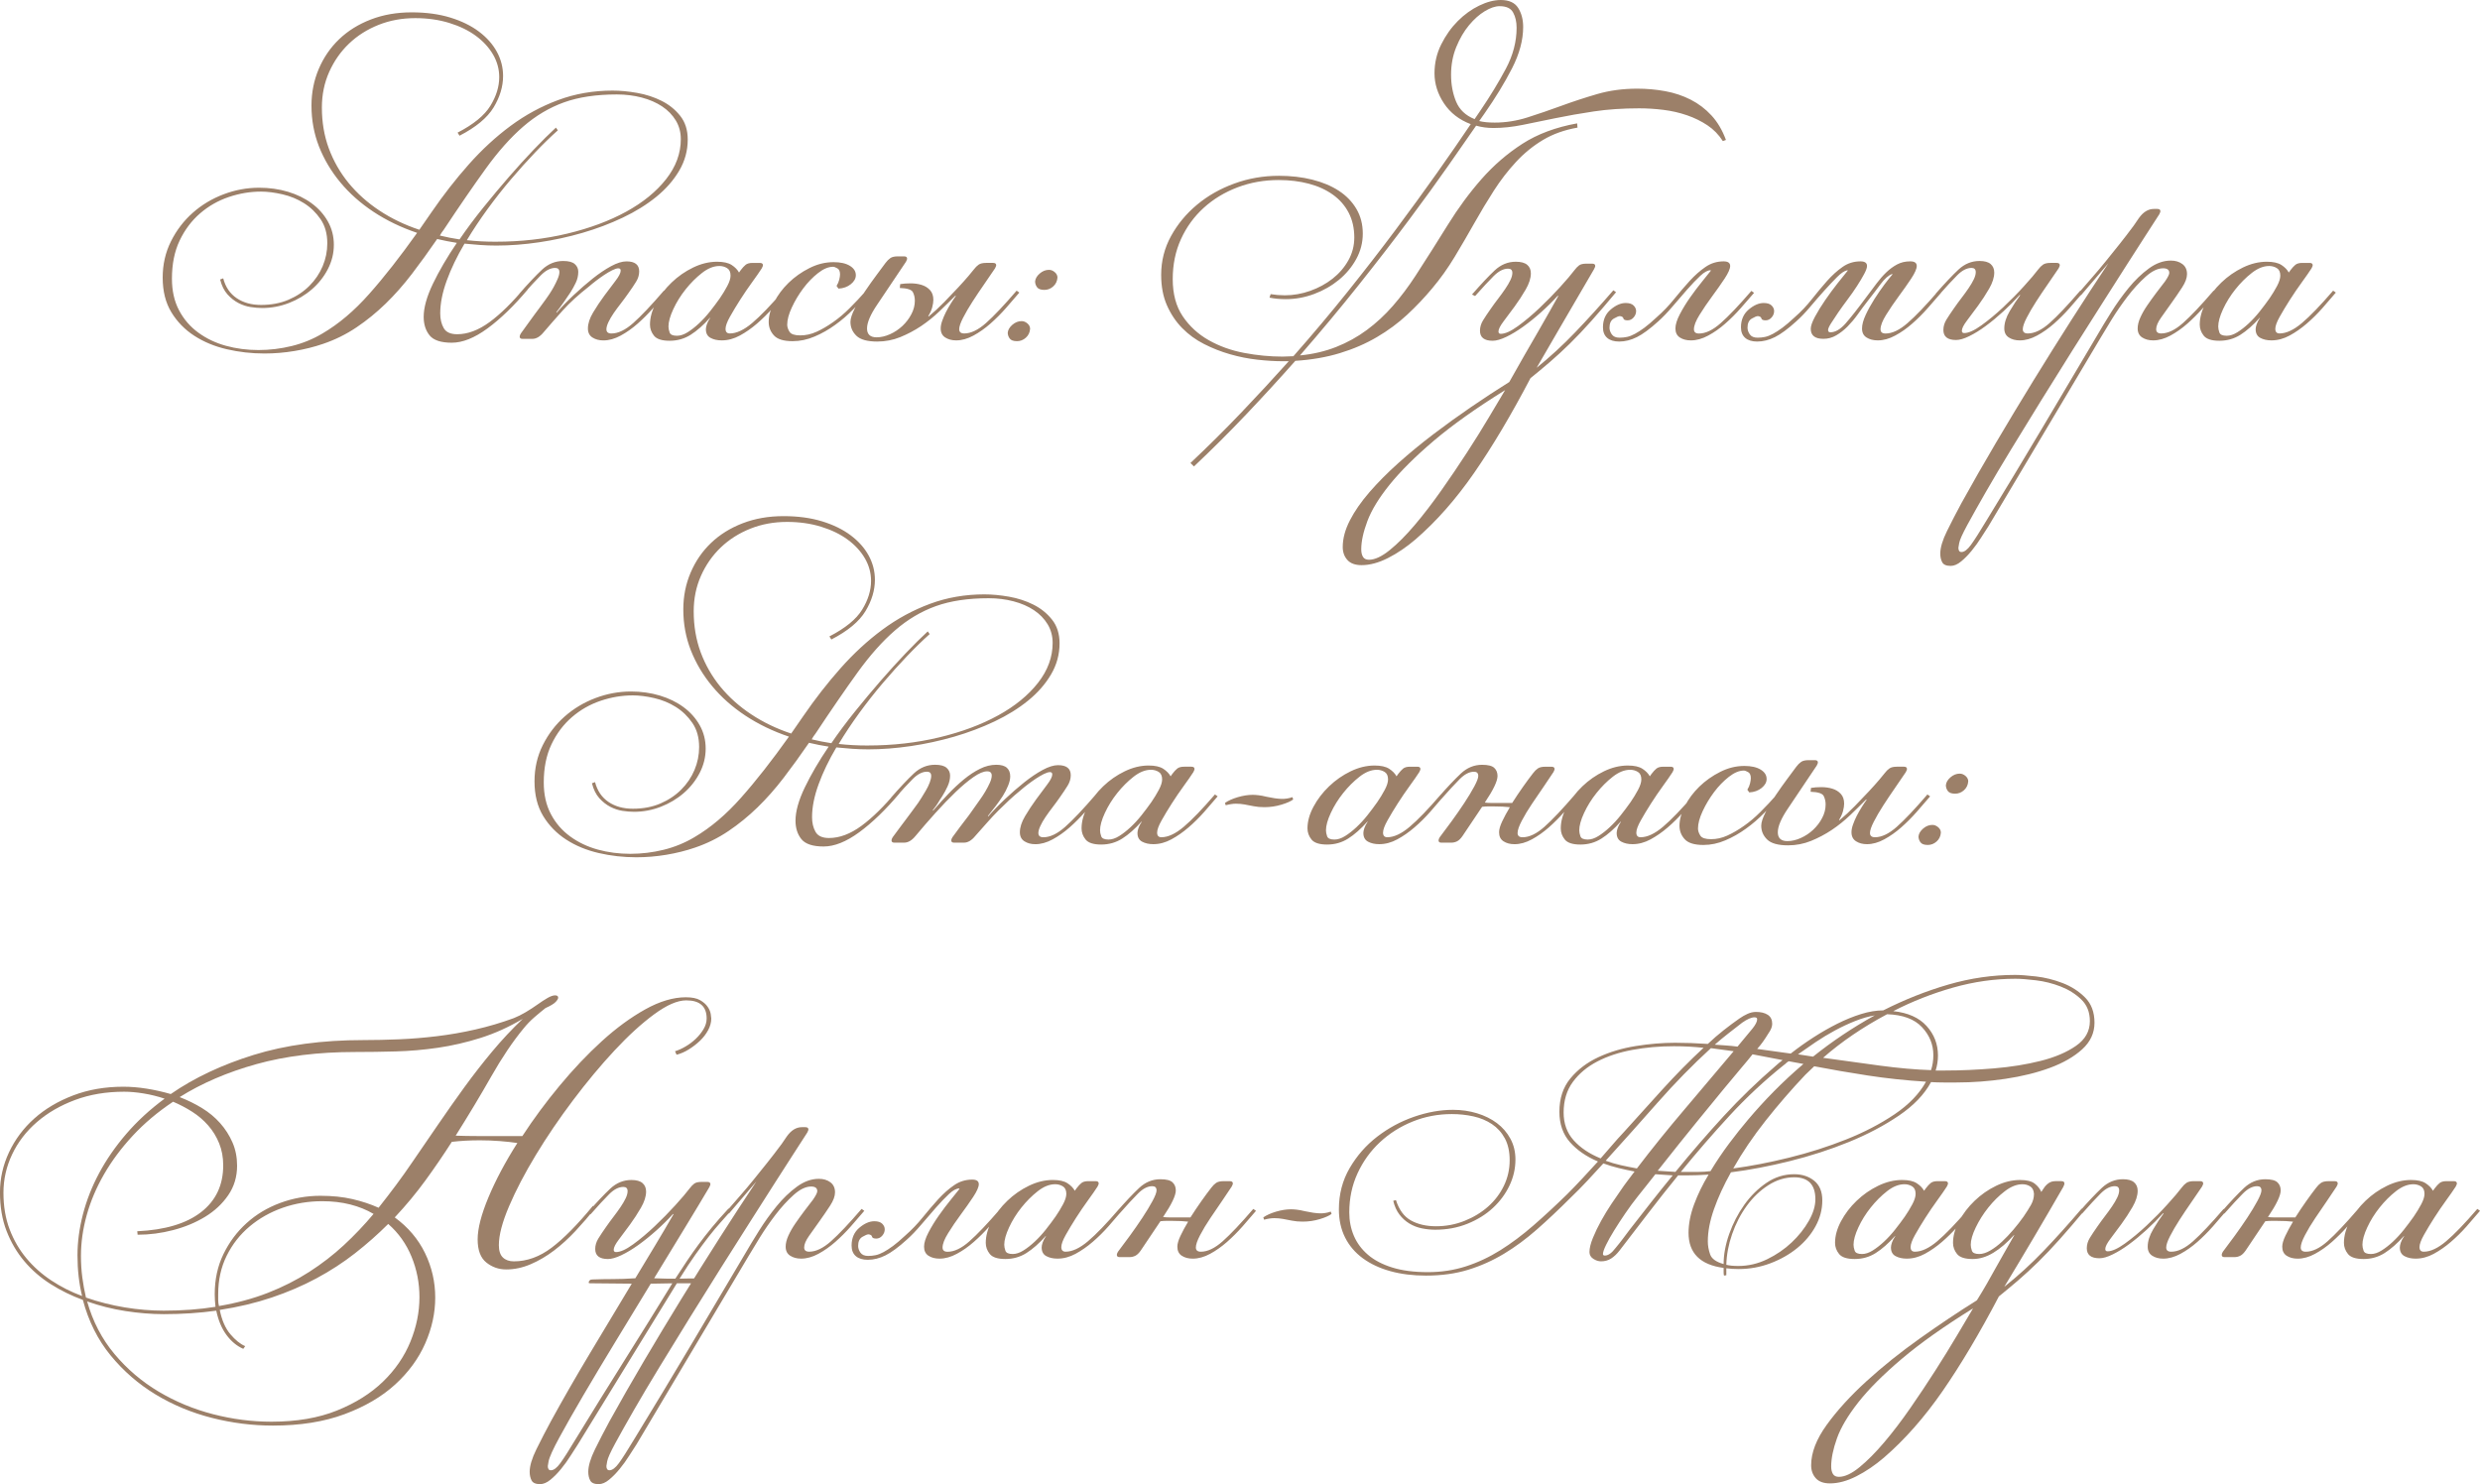
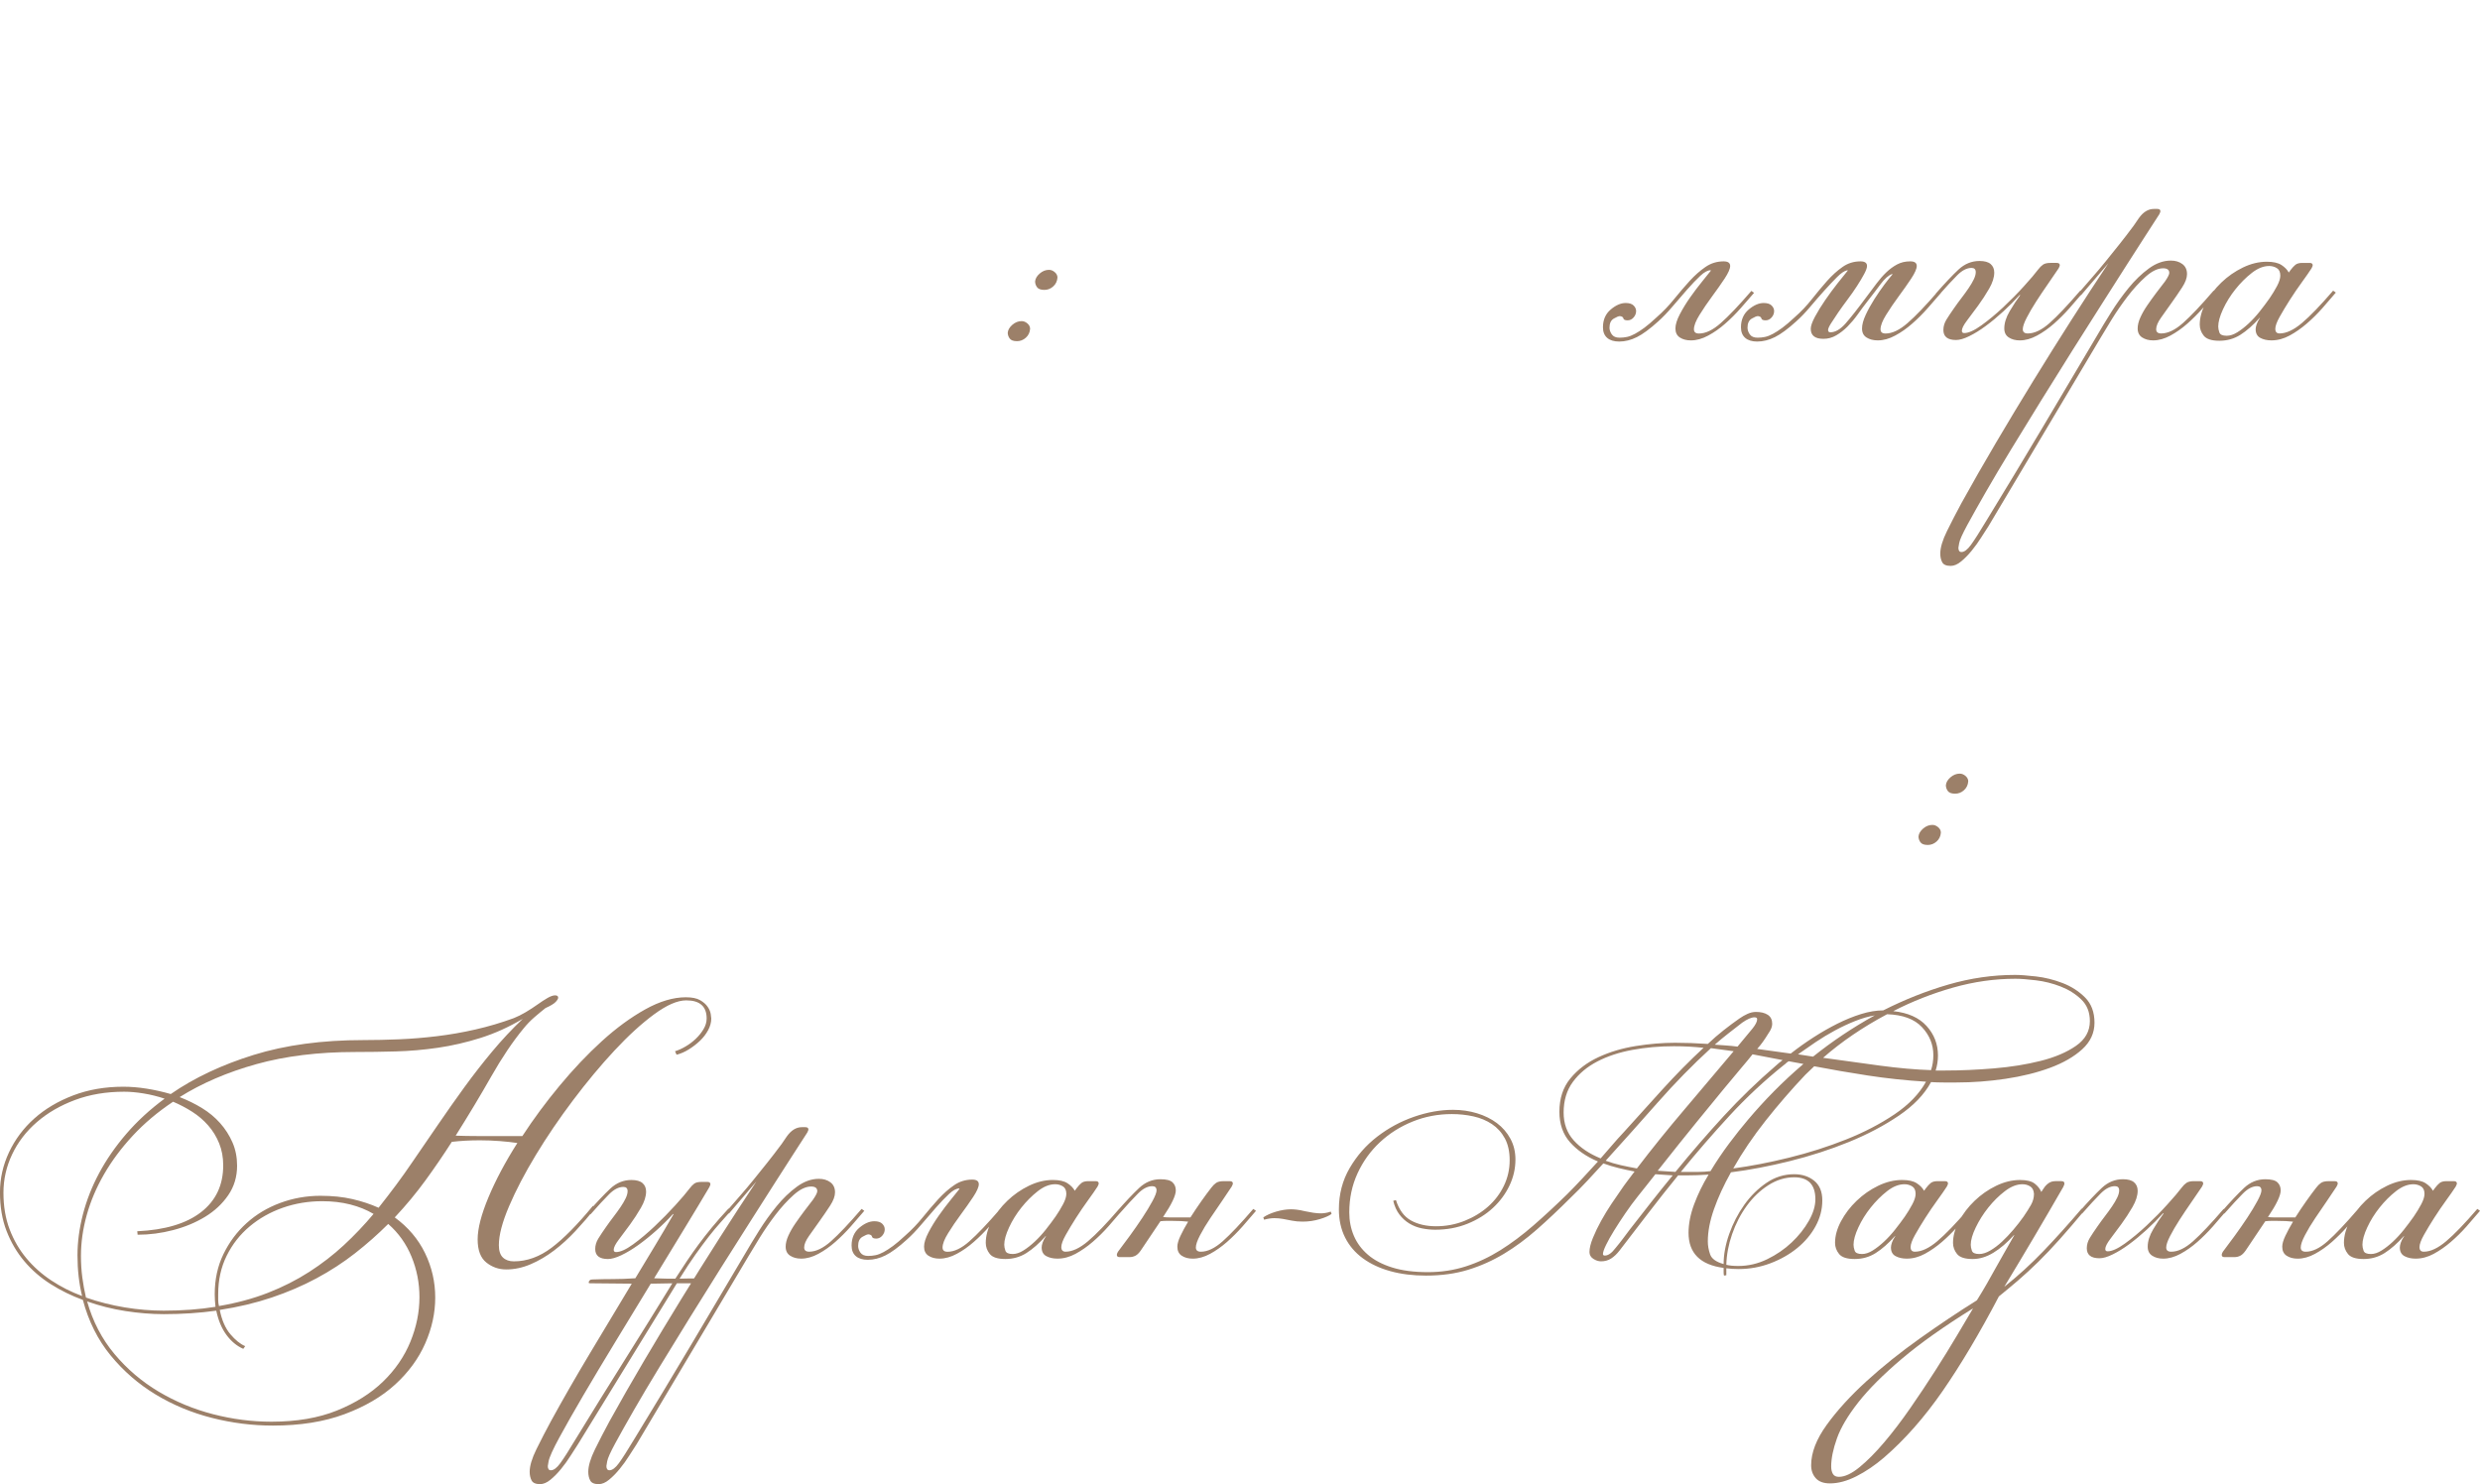
<svg xmlns="http://www.w3.org/2000/svg" xml:space="preserve" width="292.887mm" height="175.282mm" version="1.1" style="shape-rendering:geometricPrecision; text-rendering:geometricPrecision; image-rendering:optimizeQuality; fill-rule:evenodd; clip-rule:evenodd" viewBox="0 0 4687.68 2805.4">
  <defs>
    <style type="text/css"> .fil0 {fill:#9C8069;fill-rule:nonzero} </style>
  </defs>
  <g id="Слой_x0020_1">
    <g id="_1621365519824">
      <g>
-         <path class="fil0" d="M854.03 647.81c-20.52,0 -34.49,-4.62 -42.02,-13.85 -7.41,-9.23 -11.17,-20.89 -11.17,-34.98 0,-17.49 5.83,-38.38 17.49,-62.67 11.66,-24.29 26.72,-50.04 45.18,-77.24 -6.31,-0.97 -12.51,-2.06 -18.58,-3.28 -6.07,-1.21 -12.27,-2.55 -18.58,-4.01 -16.03,23.32 -31.94,45.3 -47.73,65.95 -15.79,20.65 -32.3,39.35 -49.55,56.11 -17.25,16.76 -35.58,31.7 -55.02,44.81 -19.43,13.12 -40.56,23.56 -63.4,31.33 -17,5.83 -34.98,10.32 -53.92,13.48 -18.95,3.16 -37.89,4.74 -56.84,4.74 -24.29,0 -47.97,-2.67 -71.05,-8.02 -23.07,-5.34 -43.6,-13.85 -61.57,-25.5 -17.97,-11.66 -32.43,-26.48 -43.36,-44.45 -10.93,-17.97 -16.4,-39.84 -16.4,-65.58 0,-24.78 5.22,-47.61 15.67,-68.5 10.44,-20.89 24.17,-38.86 41.17,-53.92 17,-15.06 36.44,-26.72 58.3,-34.98 21.86,-8.26 44.21,-12.39 67.04,-12.39 19.43,0 37.65,2.55 54.65,7.65 17,5.1 31.94,12.39 44.82,21.86 12.87,9.47 23.07,20.89 30.6,34.25 7.53,13.36 11.29,28.05 11.29,44.09 0,16.03 -3.77,31.33 -11.29,45.91 -7.53,14.57 -17.61,27.33 -30.24,38.26 -12.63,10.93 -27.08,19.55 -43.36,25.87 -16.28,6.32 -33.16,9.47 -50.64,9.47 -6.8,0 -14.09,-0.61 -21.86,-1.82 -7.77,-1.21 -15.42,-3.77 -22.95,-7.65 -7.53,-3.89 -14.45,-9.35 -20.77,-16.4 -6.32,-7.04 -10.93,-16.4 -13.84,-28.05l5.83 -2.19c4.37,16.52 12.87,29.03 25.5,37.53 12.63,8.5 27.93,12.75 45.91,12.75 19.43,0 36.8,-3.28 52.1,-9.84 15.3,-6.56 28.42,-15.3 39.35,-26.23 10.93,-10.93 19.31,-23.32 25.14,-37.16 5.83,-13.84 8.75,-28.3 8.75,-43.36 0,-17.98 -4.25,-33.16 -12.75,-45.54 -8.5,-12.39 -18.95,-22.47 -31.33,-30.24 -12.39,-7.77 -25.99,-13.36 -40.81,-16.76 -14.82,-3.4 -28.3,-5.1 -40.44,-5.1 -20.4,0 -40.68,3.4 -60.85,10.2 -20.16,6.8 -38.26,17.12 -54.29,30.97 -16.03,13.84 -28.91,30.97 -38.62,51.37 -9.72,20.4 -14.57,44.45 -14.57,72.14 0,22.83 4.49,42.75 13.48,59.75 8.99,17 21.13,31.09 36.56,42.26 15.3,11.17 32.67,19.43 52.1,24.78 19.43,5.34 39.96,8.02 61.33,8.02 21.37,0 42.38,-2.55 63.15,-7.65 20.65,-5.1 39.96,-12.99 57.93,-23.68 30.73,-17.97 60.12,-42.87 88.29,-74.69 28.3,-31.82 58.42,-70.32 90.6,-115.5 -30.24,-10.2 -57.69,-23.44 -82.34,-39.71 -24.53,-16.27 -45.54,-34.86 -62.79,-55.75 -17.37,-20.89 -30.73,-43.48 -40.32,-67.77 -9.47,-24.29 -14.21,-50.04 -14.21,-77.24 0,-24.78 4.61,-47.97 13.84,-69.59 9.23,-21.62 22.1,-40.32 38.62,-56.11 16.52,-15.79 36.43,-28.18 59.75,-37.16 23.32,-8.99 49.07,-13.48 77.24,-13.48 27.2,0 51.49,3.28 72.87,9.84 21.37,6.56 39.47,15.42 54.29,26.6 14.82,11.17 26.11,23.93 33.88,38.26 7.77,14.33 11.66,29.51 11.66,45.54 0,19.92 -5.95,39.71 -17.85,59.39 -11.9,19.67 -33.4,37.53 -64.49,53.56l-3.64 -5.83c30.12,-15.55 50.77,-32.43 61.94,-50.64 11.17,-18.22 16.76,-36.31 16.76,-54.29 0,-15.06 -3.89,-29.27 -11.66,-42.63 -7.77,-13.36 -18.58,-25.14 -32.43,-35.34 -13.84,-10.2 -30.6,-18.34 -50.28,-24.41 -19.67,-6.07 -41.17,-9.11 -64.49,-9.11 -24.77,0 -47.85,4.25 -69.23,12.75 -21.37,8.5 -39.96,20.28 -55.75,35.34 -15.79,15.06 -28.3,32.91 -37.53,53.56 -9.23,20.65 -13.84,43.11 -13.84,67.4 0,27.69 4.37,53.44 13.12,77.24 8.87,23.8 21.25,45.54 37.28,65.22 16.15,19.68 35.46,37.04 58.18,52.1 22.71,15.06 47.85,27.21 75.66,36.43l22.71 -32.79c22.35,-32.55 45.91,-62.79 70.68,-90.72 24.78,-27.93 51.13,-52.22 79.06,-72.87 27.93,-20.64 57.93,-36.92 89.99,-48.82 32.06,-11.9 66.31,-17.85 102.75,-17.85 14.57,0 30.12,1.46 46.64,4.37 16.52,2.91 31.82,7.9 45.91,14.94 14.09,7.04 25.87,16.52 35.34,28.42 9.47,11.9 14.21,26.84 14.21,44.81 0,20.89 -5.34,40.44 -16.03,58.66 -10.69,18.22 -25.14,34.73 -43.36,49.55 -18.22,14.82 -39.35,27.93 -63.4,39.35 -24.05,11.42 -49.43,21.01 -76.15,28.78 -26.72,7.77 -54.04,13.72 -81.98,17.85 -27.93,4.13 -54.77,6.19 -80.52,6.19 -10.69,0 -21.01,-0.36 -30.97,-1.09 -9.96,-0.73 -19.8,-1.58 -29.51,-2.55 -14.09,23.8 -25.26,47 -33.52,69.59 -8.26,22.59 -12.39,43.36 -12.39,62.3 0,10.69 2.19,19.92 6.56,27.69 4.37,7.77 12.87,11.66 25.5,11.66 19.92,0 40.32,-7.65 61.21,-22.95 20.89,-15.3 43.24,-37.29 67.04,-65.95l5.1 4.37c-26.23,31.09 -51.61,55.62 -76.15,73.6 -24.53,17.98 -47,26.96 -67.4,26.96zm83.07 -190.92c47.61,0 92.66,-5.1 135.17,-15.3 42.51,-10.2 79.67,-24.05 111.49,-41.53 31.82,-17.49 56.96,-38.01 75.42,-61.57 18.46,-23.56 27.69,-48.7 27.69,-75.42 0,-13.12 -3.16,-24.9 -9.47,-35.34 -6.32,-10.44 -14.94,-19.31 -25.87,-26.6 -10.93,-7.29 -23.8,-12.87 -38.62,-16.76 -14.82,-3.89 -30.48,-5.83 -47,-5.83 -38.86,0 -72.14,4.98 -99.83,14.94 -27.69,9.96 -53.44,25.26 -77.24,45.91 -23.8,20.65 -47.37,47.12 -70.68,79.43 -23.32,32.31 -49.79,70.81 -79.43,115.5 -1.46,1.94 -2.79,3.77 -4.01,5.47 -1.21,1.7 -2.31,3.52 -3.28,5.47 5.83,1.46 11.9,2.79 18.22,4.01 6.32,1.21 12.63,2.31 18.95,3.28 13.6,-19.92 28.54,-39.96 44.82,-60.12 16.27,-20.16 32.43,-39.47 48.46,-57.93 16.03,-18.46 31.7,-35.71 47,-51.74 15.3,-16.03 29.27,-29.88 41.9,-41.54l3.64 5.1c-13.6,12.14 -27.93,26.11 -42.99,41.9 -15.06,15.79 -30.24,32.67 -45.54,50.64 -15.3,17.97 -30.12,36.8 -44.45,56.47 -14.33,19.67 -27.33,39.23 -38.99,58.66 8.74,0.97 17.61,1.7 26.6,2.19 8.99,0.49 18.34,0.73 28.06,0.73zm44.45 98.37c17,-19.43 31.33,-34.61 42.99,-45.54 11.66,-10.93 25.02,-16.4 40.08,-16.4 10.2,0 17.49,1.94 21.86,5.83 4.37,3.89 6.56,8.75 6.56,14.57 0,7.29 -1.58,14.21 -4.74,20.77 -3.16,6.56 -6.44,12.51 -9.84,17.85 -3.89,5.83 -8.02,11.9 -12.39,18.22 -4.37,6.32 -9.23,12.87 -14.57,19.68l0.73 0.73c9.23,-10.69 19.92,-21.74 32.06,-33.15 12.14,-11.42 24.17,-21.86 36.07,-31.33 11.9,-9.47 23.44,-17.25 34.61,-23.32 11.17,-6.07 20.89,-9.11 29.15,-9.11 16.03,0 24.05,6.32 24.05,18.95 0,6.8 -1.94,13.36 -5.95,19.67 -3.89,6.32 -8.75,13.6 -14.7,21.86 -4.37,6.32 -9.11,12.63 -13.97,18.95 -4.98,6.31 -9.47,12.51 -13.72,18.58 -4.13,6.07 -7.41,11.78 -9.96,17.13 -2.43,5.34 -3.64,9.72 -3.64,13.12 0,5.34 3.16,8.02 9.47,8.02 12.63,0 26.35,-6.56 41.17,-19.68 14.82,-13.12 34.13,-33.52 57.93,-61.21l5.1 3.64c-7.77,9.23 -16.27,19.07 -25.5,29.51 -9.23,10.44 -18.95,20.16 -29.15,29.15 -10.2,8.99 -20.89,16.52 -32.06,22.59 -11.17,6.07 -22.1,9.11 -32.67,9.11 -8.14,0 -14.94,-1.82 -20.65,-5.47 -5.71,-3.64 -8.62,-9.35 -8.62,-17.12 0,-9.23 3.28,-19.31 9.84,-30.24 6.56,-10.93 13.6,-21.5 21.13,-31.7 7.53,-10.2 14.57,-19.55 21.13,-28.06 6.56,-8.5 9.84,-14.94 9.84,-19.31 0,-2.91 -1.46,-4.37 -4.37,-4.37 -2.91,0 -6.8,1.21 -11.66,3.64 -4.86,2.43 -9.84,5.34 -14.94,8.74 -5.1,3.4 -10.2,7.04 -15.3,10.93 -5.1,3.89 -9.6,7.53 -13.48,10.93 -19.92,15.55 -36.43,30.6 -49.55,45.18 -13.12,14.57 -25.26,28.42 -36.44,41.53 -6.8,8.26 -13.84,12.39 -21.13,12.39l-18.95 0c-3.4,0 -5.1,-1.46 -5.1,-4.37 0,-1.46 0.73,-3.4 2.19,-5.83 5.34,-7.29 10.08,-13.85 14.21,-19.68 4.13,-5.83 8.02,-11.17 11.66,-16.03 3.64,-4.86 7.17,-9.6 10.57,-14.21 3.4,-4.62 7.04,-9.6 10.93,-14.94 1.46,-1.94 3.64,-5.1 6.56,-9.47 2.91,-4.37 5.71,-8.99 8.38,-13.85 2.67,-4.86 5.1,-9.84 7.29,-14.94 2.19,-5.1 3.28,-9.35 3.28,-12.75 0,-5.34 -2.67,-8.02 -8.02,-8.02 -8.75,0 -17.73,4.61 -26.96,13.84 -9.23,9.23 -20.89,21.86 -34.98,37.89l-5.83 -2.91zm378.19 -52.46c-10.69,0 -21.62,4.37 -32.79,13.12 -11.17,8.74 -21.5,19.07 -30.97,30.97 -9.47,11.9 -17.25,24.41 -23.32,37.53 -6.07,13.12 -9.11,24.05 -9.11,32.79 0,3.4 0.73,7.17 2.19,11.29 1.46,4.13 6.07,6.19 13.85,6.19 6.31,0 12.99,-2.19 20.04,-6.56 7.04,-4.37 14.21,-9.96 21.5,-16.76 7.29,-6.8 14.21,-14.33 20.77,-22.59 6.56,-8.26 12.75,-16.52 18.58,-24.78 5.34,-7.77 10.08,-15.55 14.21,-23.32 4.13,-7.77 6.19,-14.33 6.19,-19.68 0,-6.8 -2.19,-11.54 -6.56,-14.21 -4.37,-2.67 -9.23,-4.01 -14.57,-4.01zm40.81 7.29c2.92,-3.89 5.83,-7.04 8.75,-9.47 2.91,-2.43 7.29,-3.64 13.12,-3.64l13.85 0c3.89,0 5.83,1.46 5.83,4.37 0,0.49 -0.12,1.09 -0.36,1.82 -0.24,0.73 -0.85,2.06 -1.82,4.01 -4.37,6.8 -10.44,15.55 -18.22,26.23 -7.77,10.69 -15.3,21.74 -22.59,33.15 -7.29,11.42 -13.72,22.1 -19.31,32.06 -5.59,9.96 -8.38,17.61 -8.38,22.95 0,5.83 2.67,8.74 8.02,8.74 12.63,0 26.72,-6.56 42.26,-19.68 15.55,-13.12 35.22,-33.52 59.02,-61.21l5.1 3.64c-7.77,9.23 -16.27,19.07 -25.5,29.51 -9.23,10.44 -19.07,20.16 -29.51,29.15 -10.44,8.99 -21.25,16.52 -32.43,22.59 -11.17,6.07 -22.59,9.11 -34.25,9.11 -8.26,0 -15.3,-1.58 -21.13,-4.74 -5.83,-3.16 -8.75,-8.62 -8.75,-16.4 0,-2.43 0.61,-5.47 1.82,-9.11 1.21,-3.64 3.28,-7.65 6.19,-12.02l0 -0.73c-12.63,14.09 -24.9,24.9 -36.8,32.43 -11.9,7.53 -25.14,11.29 -39.71,11.29 -14.57,0 -24.41,-3.16 -29.51,-9.47 -5.1,-6.32 -7.65,-13.36 -7.65,-21.13 0,-13.12 3.77,-26.72 11.29,-40.81 7.53,-14.09 17.37,-26.96 29.51,-38.62 12.14,-11.66 25.75,-21.13 40.81,-28.42 15.06,-7.29 30.12,-10.93 45.18,-10.93 12.14,0 21.37,2.06 27.69,6.19 6.31,4.13 10.93,8.87 13.84,14.21l3.64 -5.1zm174.89 -14.57c13.12,0 23.44,2.31 30.97,6.92 7.53,4.61 11.29,10.44 11.29,17.73 0,6.31 -3.16,11.9 -9.47,17 -6.32,5.1 -14.09,7.89 -23.32,8.38l-3.64 -5.1c2.43,-3.89 4.13,-7.9 5.1,-11.9 0.97,-4.13 1.46,-7.41 1.46,-9.84 0,-5.83 -1.7,-9.72 -5.1,-11.54 -3.4,-1.94 -6.07,-2.91 -8.02,-2.91 -8.74,0 -18.22,3.89 -28.42,11.9 -10.2,8.02 -19.55,17.61 -28.06,29.03 -8.5,11.42 -15.67,23.32 -21.5,35.95 -5.83,12.51 -8.74,23.44 -8.74,32.55 0,4.37 1.46,8.87 4.37,13.48 2.91,4.62 9.72,6.8 20.4,6.8 10.2,0 20.4,-2.18 30.6,-6.8 10.2,-4.61 20.65,-10.69 31.33,-18.22 10.69,-7.41 21.13,-16.27 31.33,-26.48 10.2,-10.08 20.4,-21.01 30.6,-32.55l5.1 3.64c-8.26,9.6 -17.73,19.92 -28.42,30.73 -10.69,10.93 -22.23,20.89 -34.61,29.76 -12.39,8.99 -25.38,16.4 -38.99,22.1 -13.6,5.83 -27.45,8.75 -41.53,8.75 -17,0 -28.78,-3.64 -35.34,-10.93 -6.56,-7.17 -9.84,-15.67 -9.84,-25.38 0,-11.54 3.4,-24.05 10.2,-37.28 6.8,-13.36 15.91,-25.5 27.33,-36.68 11.41,-11.05 24.53,-20.4 39.35,-27.81 14.82,-7.53 30,-11.29 45.54,-11.29zm82.95 150.11c-18.95,0 -32.06,-3.64 -39.59,-10.93 -7.53,-7.29 -11.29,-16.03 -11.29,-26.23 0,-6.32 2.79,-14.82 8.26,-25.5 5.46,-10.69 11.9,-21.5 19.31,-32.43 7.41,-10.93 14.69,-21.25 21.98,-30.97 7.29,-9.72 12.87,-17.25 16.76,-22.59 2.91,-3.89 5.95,-6.92 9.11,-9.11 3.16,-2.19 7.89,-3.28 14.21,-3.28l11.66 0c3.89,0 5.83,1.46 5.83,4.37 0,0.49 -0.12,1.09 -0.36,1.82 -0.24,0.73 -0.85,2.06 -1.82,4.01 -23.32,34.98 -41.41,61.94 -54.29,80.89 -12.87,18.95 -19.31,34.01 -19.31,45.18 0,11.17 6.07,16.76 18.1,16.76 8.14,0 16.64,-1.94 25.26,-5.83 8.74,-3.89 16.52,-9.11 23.56,-15.67 6.92,-6.56 12.63,-13.97 16.88,-22.22 4.37,-8.26 6.56,-16.76 6.56,-25.51 0,-5.83 -1.21,-11.17 -3.64,-16.03 -2.43,-4.86 -10.69,-7.53 -24.78,-8.02l0.73 -7.29c5.83,-0.97 12.39,-1.46 19.68,-1.46 7.29,0 14.21,0.97 20.64,2.91 6.44,1.94 11.78,5.22 16.03,9.84 4.25,4.62 6.32,10.81 6.32,18.58 0,3.89 -0.73,8.62 -2.19,14.21 -1.58,5.59 -4.01,11.05 -7.41,16.4l0.73 0.73c9.96,-8.26 19.68,-17.25 29.15,-26.96 9.47,-9.72 18.22,-18.83 26.11,-27.33 7.9,-8.5 14.57,-15.91 19.92,-22.22 5.34,-6.32 8.74,-10.44 10.2,-12.39 2.91,-3.89 5.95,-6.92 9.11,-9.11 3.16,-2.19 7.89,-3.28 14.21,-3.28l13.12 0c3.89,0 5.83,1.46 5.83,4.37 0,0.49 -0.12,1.09 -0.36,1.82 -0.24,0.73 -0.85,2.06 -1.82,4.01 -5.83,8.75 -12.63,18.7 -20.4,29.88 -7.77,11.17 -15.18,22.22 -22.23,33.16 -7.04,10.93 -12.99,21.13 -17.85,30.6 -4.86,9.47 -7.29,16.64 -7.29,21.5 0,5.34 3.16,8.02 9.47,8.02 12.63,0 26.35,-6.56 41.17,-19.68 14.82,-13.12 34.13,-33.52 57.93,-61.21l5.1 3.64c-7.77,9.23 -16.27,19.07 -25.5,29.51 -9.23,10.44 -18.95,20.16 -29.15,29.15 -10.2,8.99 -20.89,16.52 -32.06,22.59 -11.17,6.07 -22.1,9.11 -32.67,9.11 -8.14,0 -14.94,-1.82 -20.64,-5.47 -5.71,-3.64 -8.62,-9.35 -8.62,-17.12 0,-4.37 0.97,-9.23 2.91,-14.57 1.82,-5.34 4.25,-10.81 7.04,-16.4 2.91,-5.59 5.95,-11.05 9.35,-16.39 3.28,-5.34 6.44,-9.96 9.23,-13.85l-0.73 -0.73c-9.72,9.72 -19.8,19.68 -30.48,29.88 -10.69,10.2 -22.23,19.43 -34.49,27.69 -12.39,8.26 -25.5,15.18 -39.23,20.77 -13.85,5.59 -28.3,8.38 -43.24,8.38zm758.69 -313.34c22.83,0 43.96,2.43 63.4,7.29 19.43,4.86 36.19,11.9 50.28,21.13 14.09,9.23 25.14,20.65 33.15,34.25 8.02,13.6 12.02,29.15 12.02,46.64 0,17 -4.13,33.03 -12.39,48.09 -8.26,15.06 -19.19,28.18 -32.79,39.35 -13.6,11.17 -29.15,20.04 -46.64,26.6 -17.49,6.56 -35.46,9.84 -53.92,9.84 -11.17,0 -21.37,-0.97 -30.6,-2.91l2.19 -6.56c8.74,1.46 17.73,2.18 26.96,2.18 16.03,0 31.94,-2.79 47.73,-8.38 15.79,-5.59 29.88,-13.24 42.26,-22.95 12.39,-9.72 22.35,-21.25 29.88,-34.61 7.53,-13.36 11.29,-27.81 11.29,-43.36 0,-17.49 -3.52,-33.03 -10.56,-46.64 -7.05,-13.6 -17,-25.02 -29.88,-34.25 -12.87,-9.23 -28.06,-16.15 -45.54,-20.77 -17.49,-4.62 -36.43,-6.92 -56.84,-6.92 -27.69,0 -53.68,4.62 -77.97,13.85 -24.29,9.23 -45.54,22.1 -63.76,38.62 -18.22,16.52 -32.55,36.19 -42.99,59.02 -10.44,22.83 -15.67,48.09 -15.67,75.78 0,28.18 6.31,51.62 18.95,70.32 12.63,18.7 29.03,33.76 49.19,45.18 20.16,11.41 42.51,19.43 67.04,24.05 24.53,4.62 48.7,6.92 72.5,6.92 3.4,0 6.8,-0.12 10.2,-0.36 3.4,-0.24 6.8,-0.36 10.2,-0.36 35.95,-40.81 70.08,-81.37 102.38,-121.69 32.3,-40.32 62.42,-79.19 90.36,-116.59 27.93,-37.41 53.92,-73.11 77.97,-107.12 24.05,-34 45.54,-65.1 64.49,-93.27 -21.86,-8.26 -38.74,-21.38 -50.64,-39.35 -11.9,-17.97 -17.85,-36.92 -17.85,-56.84 0,-19.43 4.25,-37.65 12.75,-54.65 8.5,-17 18.95,-31.7 31.33,-44.09 12.39,-12.39 25.87,-22.1 40.44,-29.15 14.57,-7.05 28.18,-10.57 40.81,-10.57 15.55,0 26.48,4.98 32.79,14.94 6.32,9.96 9.47,21.98 9.47,36.07 0,24.78 -7.04,50.89 -21.13,78.33 -14.09,27.45 -31.33,55.75 -51.74,84.89l-10.2 14.57c7.77,1.94 17.49,2.91 29.15,2.91 20.89,0 41.66,-3.28 62.3,-9.84 20.65,-6.56 41.9,-13.84 63.76,-21.86 21.86,-8.02 44.45,-15.42 67.77,-22.22 23.32,-6.8 48.58,-10.2 75.78,-10.2 17.97,0 35.58,1.58 52.83,4.74 17.25,3.16 33.28,8.5 48.09,16.03 14.82,7.53 27.93,17.49 39.35,29.88 11.41,12.39 20.52,27.81 27.33,46.27l-5.83 2.19c-7.77,-12.14 -17.49,-22.1 -29.15,-29.88 -11.66,-7.77 -24.53,-14.09 -38.62,-18.95 -14.09,-4.86 -28.91,-8.26 -44.45,-10.2 -15.55,-1.94 -30.85,-2.91 -45.91,-2.91 -31.09,0 -59.63,1.94 -85.62,5.83 -25.99,3.89 -50.16,8.14 -72.5,12.75 -22.35,4.61 -43.11,8.87 -62.3,12.75 -19.19,3.89 -37.53,5.83 -55.02,5.83 -11.66,0 -22.59,-1.46 -32.79,-4.37 -13.12,18.95 -30.36,43.72 -51.74,74.33 -21.37,30.6 -46.27,64.98 -74.69,103.11 -28.42,38.14 -60.12,79.19 -95.09,123.15 -34.98,43.96 -72.14,88.54 -111.49,133.71 24.77,-2.43 47.61,-7.77 68.5,-16.03 20.89,-8.26 40.2,-18.95 57.93,-32.06 17.73,-13.12 34.13,-28.3 49.19,-45.54 15.06,-17.25 29.39,-36.31 42.99,-57.2 21.37,-33.03 41.78,-65.22 61.21,-96.55 19.43,-31.33 40.56,-60 63.4,-85.99 22.83,-25.99 48.58,-48.22 77.24,-66.68 28.66,-18.46 63.15,-31.33 103.47,-38.62l0.73 8.02c-24.78,4.37 -46.52,12.14 -65.22,23.32 -18.7,11.17 -35.71,25.02 -51.01,41.54 -15.3,16.52 -29.27,34.61 -41.9,54.29 -12.63,19.68 -24.9,40.08 -36.8,61.21 -11.9,21.13 -24.29,42.39 -37.16,63.76 -12.87,21.37 -27.08,41.29 -42.63,59.75 -14.57,17.49 -30.36,34.13 -47.36,49.92 -17,15.79 -36.07,29.88 -57.2,42.26 -21.13,12.39 -44.45,22.47 -69.96,30.24 -25.5,7.77 -53.56,12.63 -84.16,14.57 -30.12,34.01 -61.09,67.77 -92.91,101.29 -31.82,33.52 -64.73,66.31 -98.74,98.37l-6.56 -6.56c33.03,-31.09 64.97,-62.79 95.82,-95.09 30.85,-32.31 60.85,-64.73 89.99,-97.28l-11.66 0c-14.57,0 -30.48,-0.97 -47.73,-2.91 -17.25,-1.94 -34.37,-5.34 -51.37,-10.2 -17,-4.86 -33.4,-11.29 -49.19,-19.31 -15.79,-8.02 -29.63,-18.1 -41.54,-30.24 -11.9,-12.14 -21.5,-26.48 -28.78,-42.99 -7.29,-16.52 -10.93,-35.71 -10.93,-57.57 0,-26.23 6.19,-50.64 18.58,-73.23 12.39,-22.59 28.78,-42.39 49.19,-59.39 20.4,-17 43.96,-30.36 70.68,-40.08 26.72,-9.72 54.65,-14.57 83.8,-14.57zm325.73 -190.92c0,18.46 3.16,35.34 9.47,50.64 6.32,15.3 17.98,26.35 34.98,33.16l10.93 -16.03c18.46,-27.21 34.49,-53.56 48.09,-79.06 13.6,-25.5 20.4,-51.37 20.4,-77.61 0,-11.17 -2.19,-20.77 -6.56,-28.78 -4.37,-8.02 -12.87,-12.02 -25.5,-12.02 -8.26,0 -17.61,3.16 -28.06,9.47 -10.44,6.32 -20.4,15.18 -29.88,26.6 -9.47,11.42 -17.49,25.14 -24.05,41.17 -6.56,16.03 -9.84,33.52 -9.84,52.47zm270.35 367.26c-26.23,44.69 -48.82,83.43 -67.77,116.23 -18.95,32.79 -32.55,56.23 -40.81,70.32 25.26,-20.4 49.43,-42.63 72.5,-66.68 23.07,-24.05 47.24,-50.64 72.5,-79.79l5.1 3.64c-17,20.4 -32.55,38.5 -46.64,54.29 -14.09,15.79 -27.57,30 -40.44,42.63 -12.87,12.63 -25.38,24.17 -37.53,34.61 -12.14,10.44 -24.53,20.77 -37.16,30.97 -36.43,69.47 -71.9,129.1 -106.39,178.9 -34.49,49.79 -71.41,91.69 -110.76,125.7 -17,14.57 -34.37,26.35 -52.1,35.34 -17.73,8.99 -34.37,13.48 -49.92,13.48 -12.14,0 -21.13,-3.28 -26.96,-9.84 -5.83,-6.56 -8.74,-14.7 -8.74,-24.41 0,-16.03 4.49,-32.79 13.48,-50.28 8.99,-17.49 21.37,-35.34 37.16,-53.56 15.79,-18.22 34.01,-36.56 54.65,-55.02 20.65,-18.46 42.63,-36.56 65.95,-54.29 23.32,-17.73 47.24,-34.98 71.78,-51.74 24.53,-16.76 48.46,-32.43 71.78,-47 9.23,-16.52 18.58,-33.03 28.06,-49.55 9.47,-16.52 18.46,-32.06 26.96,-46.64 8.5,-14.57 15.91,-27.57 22.23,-38.99 6.32,-11.42 11.42,-20.52 15.3,-27.33l-0.73 -0.73c-9.72,10.69 -20.28,21.13 -31.7,31.33 -11.41,10.2 -22.71,19.31 -33.88,27.33 -11.17,8.02 -21.86,14.45 -32.06,19.31 -10.2,4.86 -18.7,7.29 -25.5,7.29 -16.03,0 -24.05,-6.31 -24.05,-18.95 0,-6.8 1.94,-13.36 5.83,-19.68 3.89,-6.32 8.74,-13.6 14.57,-21.86 4.37,-6.32 8.99,-12.63 13.85,-18.95 4.86,-6.32 9.35,-12.51 13.48,-18.58 4.13,-6.07 7.41,-11.66 9.84,-16.76 2.43,-5.1 3.64,-9.6 3.64,-13.48 0,-5.34 -2.67,-8.02 -8.02,-8.02 -8.87,0 -17.85,4.61 -27.2,13.84 -9.23,9.23 -21.01,21.86 -35.22,37.89l-5.83 -2.91c17,-19.43 31.21,-34.61 42.87,-45.54 11.66,-10.93 25.02,-16.4 39.96,-16.4 9.72,0 16.88,1.94 21.5,5.83 4.62,3.89 6.92,9.23 6.92,16.03 0,9.23 -3.28,19.43 -9.72,30.6 -6.44,11.17 -13.48,21.86 -20.89,32.06 -7.41,10.2 -14.45,19.55 -20.89,28.05 -6.44,8.5 -9.72,14.94 -9.72,19.31 0,2.91 1.46,4.37 4.37,4.37 8.26,0 19.07,-4.86 32.43,-14.57 13.36,-9.72 26.96,-21.13 40.81,-34.25 13.85,-13.12 26.84,-26.35 38.99,-39.71 12.14,-13.36 21.13,-23.93 26.96,-31.7 2.91,-3.89 5.83,-6.92 8.74,-9.11 2.91,-2.19 7.53,-3.28 13.85,-3.28l10.93 0c3.89,0 5.83,1.46 5.83,4.37 0,0.48 -0.12,1.09 -0.36,1.82 -0.24,0.73 -0.85,2.06 -1.82,4.01zm-168.21 228.81c-54.77,34.01 -99.71,65.95 -134.93,95.82 -35.1,29.88 -62.79,57.45 -83.19,82.71 -20.4,25.26 -34.37,48.22 -42.14,68.86 -7.77,20.64 -11.66,38.5 -11.66,53.56 0,5.83 1.09,10.57 3.28,14.21 2.19,3.64 5.95,5.47 11.29,5.47 11.17,0 24.17,-6.07 39.23,-18.22 15.06,-12.14 30.73,-27.93 47.24,-47.37 16.52,-19.43 33.15,-41.17 50.16,-65.22 17,-24.05 33.03,-47.85 48.34,-71.41 15.3,-23.56 29.27,-45.91 41.78,-67.04 12.63,-21.13 22.83,-38.26 30.6,-51.37z" />
        <path class="fil0" d="M3233.21 510.81c-5.34,0 -11.78,3.52 -19.31,10.56 -7.53,7.05 -15.79,15.67 -24.78,25.87 -8.99,10.2 -18.22,20.89 -27.69,32.06 -9.47,11.17 -18.58,20.65 -27.33,28.42 -15.55,14.09 -28.91,23.93 -40.08,29.51 -11.17,5.59 -22.35,8.38 -33.52,8.38 -9.72,0 -17.25,-2.31 -22.59,-6.92 -5.34,-4.62 -8.02,-11.29 -8.02,-20.04 0,-14.09 4.86,-25.26 14.57,-33.52 9.72,-8.26 19.19,-12.39 28.42,-12.39 6.8,0 11.78,1.58 14.94,4.74 3.16,3.16 4.74,6.68 4.74,10.56 0,4.37 -1.58,8.38 -4.74,12.02 -3.16,3.64 -6.92,5.46 -11.29,5.46 -4.86,0 -7.53,-1.21 -8.02,-3.64 -0.49,-2.43 -2.67,-3.89 -6.56,-4.37 -2.43,0 -6.32,1.58 -11.66,4.74 -5.34,3.16 -8.02,8.87 -8.02,17.13 0,4.37 1.46,8.62 4.37,12.75 2.91,4.13 7.77,6.19 14.57,6.19 4.86,0 9.59,-0.48 14.21,-1.46 4.61,-0.97 9.59,-2.92 14.94,-5.83 5.34,-2.91 11.29,-6.68 17.85,-11.54 6.56,-4.86 14.21,-11.42 22.95,-19.55 12.15,-10.69 23.2,-22.1 33.16,-34.49 9.96,-12.27 19.8,-23.8 29.51,-34.49 9.72,-10.57 19.68,-19.43 29.88,-26.35 10.2,-7.04 21.62,-10.57 34.25,-10.57 8.26,0 12.39,2.91 12.39,8.75 0,5.22 -3.52,13.24 -10.56,23.92 -7.04,10.57 -14.94,21.86 -23.68,33.64 -8.75,11.9 -16.64,23.44 -23.68,34.86 -7.04,11.29 -10.57,20.4 -10.57,27.21 0,5.34 3.16,8.02 9.47,8.02 12.63,0 26.35,-6.56 41.17,-19.68 14.82,-12.99 34.13,-33.28 57.93,-60.85l5.1 3.64c-7.77,9.11 -16.27,18.95 -25.5,29.27 -9.23,10.44 -18.95,20.16 -29.15,29.03 -10.2,8.99 -20.89,16.52 -32.06,22.47 -11.17,6.07 -22.1,9.11 -32.79,9.11 -8.26,0 -15.18,-1.82 -20.77,-5.47 -5.59,-3.64 -8.38,-9.35 -8.38,-17.12 0,-7.29 2.79,-16.27 8.38,-26.96 5.59,-10.69 12.14,-21.38 19.68,-32.06 7.53,-10.69 15.06,-20.65 22.59,-29.88 7.53,-9.23 12.99,-16.03 16.4,-20.4l-0.73 -0.73zm258.69 0c-5.34,0.97 -11.78,5.22 -19.31,12.75 -7.53,7.53 -15.67,16.15 -24.41,25.87 -8.75,9.72 -17.61,19.92 -26.6,30.6 -8.99,10.69 -17.85,19.92 -26.6,27.69 -15.55,14.09 -28.91,23.93 -40.08,29.51 -11.17,5.59 -22.35,8.38 -33.52,8.38 -9.72,0 -17.25,-2.31 -22.59,-6.92 -5.34,-4.62 -8.02,-11.29 -8.02,-20.04 0,-14.09 4.86,-25.26 14.57,-33.52 9.72,-8.26 19.19,-12.39 28.42,-12.39 6.8,0 11.78,1.58 14.94,4.74 3.16,3.16 4.74,6.68 4.74,10.56 0,4.37 -1.58,8.38 -4.74,12.02 -3.16,3.64 -6.92,5.46 -11.29,5.46 -4.86,0 -7.53,-1.21 -8.02,-3.64 -0.49,-2.43 -2.67,-3.89 -6.56,-4.37 -2.43,0 -6.32,1.58 -11.66,4.74 -5.34,3.16 -8.02,8.87 -8.02,17.13 0,4.37 1.46,8.62 4.37,12.75 2.91,4.13 7.77,6.19 14.57,6.19 4.86,0 9.59,-0.48 14.21,-1.46 4.61,-0.97 9.59,-2.92 14.94,-5.83 5.34,-2.91 11.29,-6.68 17.85,-11.54 6.56,-4.86 14.21,-11.42 22.95,-19.55 12.15,-10.69 23.08,-22.1 32.79,-34.49 9.72,-12.27 19.31,-23.8 28.78,-34.49 9.47,-10.57 19.19,-19.43 29.15,-26.35 9.96,-7.04 21.25,-10.57 33.88,-10.57 8.26,0 12.39,2.91 12.39,8.75 0,3.4 -1.82,8.5 -5.47,15.3 -3.64,6.8 -8.14,14.33 -13.48,22.59 -5.34,8.26 -11.29,16.76 -17.85,25.5 -6.56,8.74 -12.51,17 -17.85,24.77 -5.34,7.77 -9.84,14.57 -13.48,20.4 -3.64,5.83 -5.47,9.96 -5.47,12.39 0,2.92 1.46,4.37 4.37,4.37 9.23,0 18.7,-5.47 28.42,-16.4 9.72,-10.93 23.56,-28.54 41.54,-52.83 5.83,-7.77 11.66,-15.55 17.49,-23.32 5.83,-7.77 11.9,-14.7 18.22,-20.77 6.32,-6.07 13.12,-11.05 20.4,-14.94 7.29,-3.89 15.55,-5.83 24.78,-5.83 8.26,0 12.39,2.91 12.39,8.75 0,5.22 -3.52,13.24 -10.57,23.92 -7.04,10.57 -14.94,21.86 -23.68,33.64 -8.74,11.9 -16.64,23.44 -23.68,34.86 -7.04,11.29 -10.56,20.4 -10.56,27.21 0,5.34 3.16,8.02 9.47,8.02 12.63,0 26.48,-6.56 41.54,-19.68 15.06,-12.99 34.49,-33.28 58.3,-60.85l5.1 3.64c-7.77,9.11 -16.27,18.95 -25.5,29.27 -9.23,10.44 -18.95,20.16 -29.15,29.03 -10.2,8.99 -20.89,16.52 -32.06,22.47 -11.17,6.07 -22.1,9.11 -32.91,9.11 -8.38,0 -15.55,-1.82 -21.25,-5.47 -5.71,-3.64 -8.5,-9.23 -8.5,-17 0,-7.29 2.31,-15.79 6.92,-25.75 4.62,-9.96 10.08,-19.8 16.4,-29.76 6.32,-9.84 12.63,-19.07 18.95,-27.57 6.31,-8.38 11.41,-14.82 15.3,-19.19l-0.73 -0.73c-6.8,2.43 -13.97,8.74 -21.5,18.82 -7.53,10.2 -15.67,20.77 -24.41,31.94 -6.8,8.75 -13.24,17.25 -19.19,25.75 -6.07,8.5 -12.51,16.03 -19.19,22.83 -6.8,6.8 -13.85,12.27 -21.37,16.64 -7.41,4.37 -15.55,6.56 -24.17,6.56 -15.91,0 -23.93,-6.32 -23.93,-18.95 0,-5.34 2.67,-13 8.02,-22.95 5.34,-9.96 11.78,-20.4 19.31,-31.33 7.53,-10.93 15.3,-21.5 23.32,-31.7 8.02,-10.2 14.45,-18.22 19.31,-24.05l-0.73 -0.73zm395.68 -13.85c3.89,0 5.83,1.46 5.83,4.37 0,0.49 -0.12,1.09 -0.36,1.82 -0.24,0.73 -0.85,2.06 -1.82,4.01 -5.83,8.75 -12.63,18.7 -20.4,29.88 -7.77,11.17 -15.18,22.22 -22.22,33.16 -7.04,10.93 -13,21.13 -17.85,30.6 -4.86,9.47 -7.29,16.64 -7.29,21.5 0,5.34 3.16,8.02 9.47,8.02 12.63,0 26.35,-6.56 41.17,-19.68 14.82,-13.12 34.13,-33.52 57.93,-61.21l5.1 3.64c-7.77,9.23 -16.27,19.07 -25.5,29.51 -9.23,10.44 -18.95,20.16 -29.15,29.15 -10.2,8.99 -20.89,16.52 -32.06,22.59 -11.17,6.07 -22.1,9.11 -32.67,9.11 -8.14,0 -14.94,-1.82 -20.65,-5.47 -5.71,-3.64 -8.62,-9.35 -8.62,-17.12 0,-10.2 3.4,-21.13 10.32,-32.79 6.92,-11.66 13.48,-21.62 19.68,-29.88l-0.73 -0.73c-9.72,10.69 -20.04,21.13 -31.21,31.33 -11.17,10.2 -22.1,19.31 -33.03,27.33 -10.81,8.02 -21.25,14.45 -31.21,19.31 -9.84,4.86 -18.22,7.29 -25.02,7.29 -15.91,0 -23.93,-6.32 -23.93,-18.95 0,-6.8 1.94,-13.36 5.83,-19.67 3.89,-6.32 8.75,-13.6 14.57,-21.86 4.37,-6.32 8.99,-12.63 13.84,-18.95 4.86,-6.31 9.35,-12.51 13.48,-18.58 4.13,-6.07 7.41,-11.66 9.84,-16.76 2.43,-5.1 3.64,-9.6 3.64,-13.48 0,-5.34 -2.67,-8.02 -8.02,-8.02 -8.75,0 -17.73,4.61 -26.96,13.84 -9.23,9.23 -20.89,21.86 -34.98,37.89l-5.83 -2.91c17,-19.43 31.33,-34.61 42.99,-45.54 11.66,-10.93 25.02,-16.4 39.96,-16.4 9.47,0 16.52,1.94 21.01,5.83 4.49,3.89 6.8,9.23 6.8,16.03 0,9.23 -3.28,19.43 -9.72,30.61 -6.44,11.17 -13.48,21.86 -20.89,32.06 -7.41,10.2 -14.45,19.55 -20.89,28.06 -6.44,8.5 -9.72,14.94 -9.72,19.31 0,2.91 1.46,4.37 4.37,4.37 8.14,0 19.07,-4.86 32.55,-14.57 13.48,-9.72 27.33,-21.13 41.29,-34.25 13.97,-13.12 27.08,-26.35 39.11,-39.71 12.14,-13.36 21.13,-23.92 26.96,-31.7 2.91,-3.89 5.95,-6.92 9.11,-9.11 3.16,-2.19 7.89,-3.28 14.21,-3.28l11.66 0zm40.81 57.57c9.23,-10.69 18.1,-20.89 26.6,-30.6 8.5,-9.72 16.88,-19.68 25.14,-29.88 8.26,-10.2 16.76,-20.77 25.5,-31.7 8.74,-10.93 17.97,-22.95 27.69,-36.07l9.47 -13.84c8.26,-11.66 17.73,-17.49 28.42,-17.49l6.56 0c3.89,0 5.83,1.46 5.83,4.37 0,0.48 -0.12,1.09 -0.36,1.82 -0.24,0.73 -0.85,2.06 -1.82,4.01l-29.15 45.18c-7.29,11.17 -17.73,27.45 -31.33,48.82 -13.6,21.37 -29.15,45.79 -46.64,73.23 -17.49,27.45 -36.19,56.96 -56.11,88.54 -19.92,31.58 -39.71,63.27 -59.39,95.09 -19.67,31.82 -38.62,62.67 -56.84,92.54 -18.22,29.88 -34.37,57.08 -48.46,81.61 -14.09,24.53 -25.75,45.3 -34.98,62.3 -9.23,17 -14.33,28.42 -15.3,34.25 -0.97,4.86 -1.46,7.77 -1.46,8.74 0,5.34 1.94,8.02 5.83,8.02 5.34,0 11.29,-4.49 17.85,-13.48 6.56,-8.99 16.4,-24.41 29.51,-46.27 35.95,-58.78 71.17,-117.2 105.66,-175.25 34.49,-58.05 68.98,-116.23 103.47,-174.52 7.29,-12.63 16.03,-27.08 26.23,-43.36 10.2,-16.27 21.25,-31.7 33.16,-46.27 11.9,-14.57 24.65,-26.84 38.26,-36.8 13.6,-9.96 27.45,-14.94 41.54,-14.94 8.74,0 16.03,2.18 21.86,6.56 5.83,4.37 8.75,10.69 8.75,18.95 0,7.29 -3.04,15.67 -9.23,25.14 -6.19,9.47 -12.75,19.19 -19.92,29.15 -7.17,9.96 -13.72,19.31 -19.92,28.05 -6.19,8.75 -9.23,16.03 -9.23,21.86 0,5.34 3.16,8.02 9.47,8.02 12.63,0 26.36,-6.56 41.17,-19.68 14.82,-13.12 34.13,-33.52 57.93,-61.21l5.1 3.64c-7.77,9.23 -16.28,19.07 -25.51,29.51 -9.23,10.44 -18.95,20.16 -29.15,29.15 -10.2,8.99 -20.89,16.52 -32.06,22.59 -11.17,6.07 -22.1,9.11 -32.67,9.11 -8.14,0 -14.94,-1.82 -20.65,-5.47 -5.71,-3.64 -8.62,-9.35 -8.62,-17.12 0,-6.32 1.7,-13.24 5.1,-20.77 3.4,-7.53 7.77,-15.18 13.12,-22.95 5.34,-7.77 10.93,-15.55 16.76,-23.32 5.83,-7.77 11.41,-15.06 16.76,-21.86 5.34,-7.77 8.02,-13.12 8.02,-16.03 0,-5.83 -3.89,-8.75 -11.66,-8.75 -10.2,0 -21.25,5.34 -33.16,16.03 -11.9,10.69 -23.32,23.2 -34.25,37.53 -10.93,14.33 -20.89,28.78 -29.88,43.36 -8.99,14.57 -15.91,25.99 -20.77,34.25l-212.05 356.33c-3.89,5.83 -8.5,12.99 -13.84,21.5 -5.34,8.5 -11.29,16.76 -17.85,24.78 -6.56,8.02 -13.24,14.82 -20.04,20.4 -6.8,5.59 -13.36,8.38 -19.68,8.38 -8.26,0 -13.6,-2.31 -16.03,-6.92 -2.43,-4.61 -3.64,-10.08 -3.64,-16.4 0,-11.17 4.25,-25.38 12.75,-42.63 8.5,-17.25 17.61,-34.86 27.33,-52.83 20.4,-36.92 42.14,-74.93 65.22,-114.04 23.08,-39.11 46.64,-78.21 70.68,-117.32 24.05,-39.11 48.09,-77.49 72.14,-115.13 24.05,-37.65 47.24,-73.23 69.59,-106.75l-51.74 60.48 -5.1 -3.64zm360.7 -51.74c-10.69,0 -21.62,4.37 -32.79,13.12 -11.17,8.74 -21.5,19.07 -30.97,30.97 -9.47,11.9 -17.25,24.41 -23.32,37.53 -6.07,13.12 -9.11,24.05 -9.11,32.79 0,3.4 0.73,7.17 2.19,11.29 1.46,4.13 6.07,6.19 13.85,6.19 6.31,0 12.99,-2.19 20.04,-6.56 7.04,-4.37 14.21,-9.96 21.5,-16.76 7.29,-6.8 14.21,-14.33 20.77,-22.59 6.56,-8.26 12.75,-16.52 18.58,-24.78 5.34,-7.77 10.08,-15.55 14.21,-23.32 4.13,-7.77 6.19,-14.33 6.19,-19.68 0,-6.8 -2.19,-11.54 -6.56,-14.21 -4.37,-2.67 -9.23,-4.01 -14.57,-4.01zm40.81 7.29c2.92,-3.89 5.83,-7.04 8.75,-9.47 2.91,-2.43 7.29,-3.64 13.12,-3.64l13.85 0c3.89,0 5.83,1.46 5.83,4.37 0,0.49 -0.12,1.09 -0.36,1.82 -0.24,0.73 -0.85,2.06 -1.82,4.01 -4.37,6.8 -10.44,15.55 -18.22,26.23 -7.77,10.69 -15.3,21.74 -22.59,33.15 -7.29,11.42 -13.72,22.1 -19.31,32.06 -5.59,9.96 -8.38,17.61 -8.38,22.95 0,5.83 2.67,8.74 8.02,8.74 12.63,0 26.72,-6.56 42.26,-19.68 15.55,-13.12 35.22,-33.52 59.02,-61.21l5.1 3.64c-7.77,9.23 -16.27,19.07 -25.5,29.51 -9.23,10.44 -19.07,20.16 -29.51,29.15 -10.44,8.99 -21.25,16.52 -32.43,22.59 -11.17,6.07 -22.59,9.11 -34.25,9.11 -8.26,0 -15.3,-1.58 -21.13,-4.74 -5.83,-3.16 -8.75,-8.62 -8.75,-16.4 0,-2.43 0.61,-5.47 1.82,-9.11 1.21,-3.64 3.28,-7.65 6.19,-12.02l0 -0.73c-12.63,14.09 -24.9,24.9 -36.8,32.43 -11.9,7.53 -25.14,11.29 -39.71,11.29 -14.57,0 -24.41,-3.16 -29.51,-9.47 -5.1,-6.32 -7.65,-13.36 -7.65,-21.13 0,-13.12 3.77,-26.72 11.29,-40.81 7.53,-14.09 17.37,-26.96 29.51,-38.62 12.14,-11.66 25.75,-21.13 40.81,-28.42 15.06,-7.29 30.12,-10.93 45.18,-10.93 12.14,0 21.37,2.06 27.69,6.19 6.31,4.13 10.93,8.87 13.84,14.21l3.64 -5.1zm-2355.86 37.89c-6.8,0 -11.42,-1.7 -13.85,-5.1 -2.43,-3.4 -3.64,-7.04 -3.64,-10.93 0.48,-5.34 3.4,-10.32 8.74,-14.94 5.34,-4.62 11.17,-6.92 17.49,-6.92 3.89,0 7.53,1.46 10.93,4.37 3.4,2.91 5.1,6.32 5.1,10.2 -0.48,6.8 -3.16,12.39 -8.02,16.76 -4.86,4.37 -10.44,6.56 -16.76,6.56zm-51.74 96.92c-6.8,0 -11.42,-1.7 -13.84,-5.1 -2.43,-3.4 -3.64,-7.04 -3.64,-10.93 0.49,-5.34 3.4,-10.32 8.75,-14.94 5.34,-4.62 11.17,-6.92 17.49,-6.92 3.89,0 7.53,1.46 10.93,4.37 3.4,2.92 5.1,6.32 5.1,10.2 -0.49,6.8 -3.16,12.39 -8.02,16.76 -4.86,4.37 -10.44,6.56 -16.76,6.56z" />
      </g>
      <g>
-         <path class="fil0" d="M1556.85 1600.07c-20.52,0 -34.49,-4.62 -42.02,-13.85 -7.41,-9.23 -11.17,-20.89 -11.17,-34.98 0,-17.49 5.83,-38.38 17.49,-62.67 11.66,-24.29 26.72,-50.04 45.18,-77.24 -6.31,-0.97 -12.51,-2.06 -18.58,-3.28 -6.07,-1.21 -12.27,-2.55 -18.58,-4.01 -16.03,23.32 -31.94,45.3 -47.73,65.95 -15.79,20.65 -32.3,39.35 -49.55,56.11 -17.25,16.76 -35.58,31.7 -55.02,44.81 -19.43,13.12 -40.56,23.56 -63.4,31.33 -17,5.83 -34.98,10.32 -53.92,13.48 -18.95,3.16 -37.89,4.74 -56.84,4.74 -24.29,0 -47.97,-2.67 -71.05,-8.02 -23.07,-5.34 -43.6,-13.85 -61.57,-25.5 -17.97,-11.66 -32.43,-26.48 -43.36,-44.45 -10.93,-17.97 -16.4,-39.84 -16.4,-65.58 0,-24.78 5.22,-47.61 15.67,-68.5 10.44,-20.89 24.17,-38.86 41.17,-53.92 17,-15.06 36.44,-26.72 58.3,-34.98 21.86,-8.26 44.21,-12.39 67.04,-12.39 19.43,0 37.65,2.55 54.65,7.65 17,5.1 31.94,12.39 44.82,21.86 12.87,9.47 23.07,20.89 30.6,34.25 7.53,13.36 11.29,28.05 11.29,44.09 0,16.03 -3.77,31.33 -11.29,45.91 -7.53,14.57 -17.61,27.33 -30.24,38.26 -12.63,10.93 -27.08,19.55 -43.36,25.87 -16.28,6.32 -33.16,9.47 -50.64,9.47 -6.8,0 -14.09,-0.61 -21.86,-1.82 -7.77,-1.21 -15.42,-3.77 -22.95,-7.65 -7.53,-3.89 -14.45,-9.35 -20.77,-16.4 -6.32,-7.04 -10.93,-16.4 -13.84,-28.05l5.83 -2.19c4.37,16.52 12.87,29.03 25.5,37.53 12.63,8.5 27.93,12.75 45.91,12.75 19.43,0 36.8,-3.28 52.1,-9.84 15.3,-6.56 28.42,-15.3 39.35,-26.23 10.93,-10.93 19.31,-23.32 25.14,-37.16 5.83,-13.84 8.75,-28.3 8.75,-43.36 0,-17.98 -4.25,-33.16 -12.75,-45.54 -8.5,-12.39 -18.95,-22.47 -31.33,-30.24 -12.39,-7.77 -25.99,-13.36 -40.81,-16.76 -14.82,-3.4 -28.3,-5.1 -40.44,-5.1 -20.4,0 -40.68,3.4 -60.85,10.2 -20.16,6.8 -38.26,17.12 -54.29,30.97 -16.03,13.84 -28.91,30.97 -38.62,51.37 -9.72,20.4 -14.57,44.45 -14.57,72.14 0,22.83 4.49,42.75 13.48,59.75 8.99,17 21.13,31.09 36.56,42.26 15.3,11.17 32.67,19.43 52.1,24.78 19.43,5.34 39.96,8.02 61.33,8.02 21.37,0 42.38,-2.55 63.15,-7.65 20.65,-5.1 39.96,-12.99 57.93,-23.68 30.73,-17.97 60.12,-42.87 88.29,-74.69 28.3,-31.82 58.42,-70.32 90.6,-115.5 -30.24,-10.2 -57.69,-23.44 -82.34,-39.71 -24.53,-16.27 -45.54,-34.86 -62.79,-55.75 -17.37,-20.89 -30.73,-43.48 -40.32,-67.77 -9.47,-24.29 -14.21,-50.04 -14.21,-77.24 0,-24.78 4.61,-47.97 13.84,-69.59 9.23,-21.62 22.1,-40.32 38.62,-56.11 16.52,-15.79 36.43,-28.18 59.75,-37.16 23.32,-8.99 49.07,-13.48 77.24,-13.48 27.2,0 51.49,3.28 72.87,9.84 21.37,6.56 39.47,15.42 54.29,26.6 14.82,11.17 26.11,23.93 33.88,38.26 7.77,14.33 11.66,29.51 11.66,45.54 0,19.92 -5.95,39.71 -17.85,59.39 -11.9,19.67 -33.4,37.53 -64.49,53.56l-3.64 -5.83c30.12,-15.55 50.77,-32.43 61.94,-50.64 11.17,-18.22 16.76,-36.31 16.76,-54.29 0,-15.06 -3.89,-29.27 -11.66,-42.63 -7.77,-13.36 -18.58,-25.14 -32.43,-35.34 -13.84,-10.2 -30.6,-18.34 -50.28,-24.41 -19.67,-6.07 -41.17,-9.11 -64.49,-9.11 -24.77,0 -47.85,4.25 -69.23,12.75 -21.37,8.5 -39.96,20.28 -55.75,35.34 -15.79,15.06 -28.3,32.91 -37.53,53.56 -9.23,20.65 -13.84,43.11 -13.84,67.4 0,27.69 4.37,53.44 13.12,77.24 8.87,23.8 21.25,45.54 37.28,65.22 16.15,19.68 35.46,37.04 58.18,52.1 22.71,15.06 47.85,27.21 75.66,36.43l22.71 -32.79c22.35,-32.55 45.91,-62.79 70.68,-90.72 24.78,-27.93 51.13,-52.22 79.06,-72.87 27.93,-20.64 57.93,-36.92 89.99,-48.82 32.06,-11.9 66.31,-17.85 102.75,-17.85 14.57,0 30.12,1.46 46.64,4.37 16.52,2.91 31.82,7.9 45.91,14.94 14.09,7.04 25.87,16.52 35.34,28.42 9.47,11.9 14.21,26.84 14.21,44.81 0,20.89 -5.34,40.44 -16.03,58.66 -10.69,18.22 -25.14,34.73 -43.36,49.55 -18.22,14.82 -39.35,27.93 -63.4,39.35 -24.05,11.42 -49.43,21.01 -76.15,28.78 -26.72,7.77 -54.04,13.72 -81.98,17.85 -27.93,4.13 -54.77,6.19 -80.52,6.19 -10.69,0 -21.01,-0.36 -30.97,-1.09 -9.96,-0.73 -19.8,-1.58 -29.51,-2.55 -14.09,23.8 -25.26,47 -33.52,69.59 -8.26,22.59 -12.39,43.36 -12.39,62.3 0,10.69 2.19,19.92 6.56,27.69 4.37,7.77 12.87,11.66 25.5,11.66 19.92,0 40.32,-7.65 61.21,-22.95 20.89,-15.3 43.24,-37.29 67.04,-65.95l5.1 4.37c-26.23,31.09 -51.61,55.62 -76.15,73.6 -24.53,17.98 -47,26.96 -67.4,26.96zm83.07 -190.92c47.61,0 92.66,-5.1 135.17,-15.3 42.51,-10.2 79.67,-24.05 111.49,-41.53 31.82,-17.49 56.96,-38.01 75.42,-61.57 18.46,-23.56 27.69,-48.7 27.69,-75.42 0,-13.12 -3.16,-24.9 -9.47,-35.34 -6.32,-10.44 -14.94,-19.31 -25.87,-26.6 -10.93,-7.29 -23.8,-12.87 -38.62,-16.76 -14.82,-3.89 -30.48,-5.83 -47,-5.83 -38.86,0 -72.14,4.98 -99.83,14.94 -27.69,9.96 -53.44,25.26 -77.24,45.91 -23.8,20.65 -47.37,47.12 -70.68,79.43 -23.32,32.31 -49.79,70.81 -79.43,115.5 -1.46,1.94 -2.79,3.77 -4.01,5.47 -1.21,1.7 -2.31,3.52 -3.28,5.47 5.83,1.46 11.9,2.79 18.22,4.01 6.32,1.21 12.63,2.31 18.95,3.28 13.6,-19.92 28.54,-39.96 44.82,-60.12 16.27,-20.16 32.43,-39.47 48.46,-57.93 16.03,-18.46 31.7,-35.71 47,-51.74 15.3,-16.03 29.27,-29.88 41.9,-41.54l3.64 5.1c-13.6,12.14 -27.93,26.11 -42.99,41.9 -15.06,15.79 -30.24,32.67 -45.54,50.64 -15.3,17.97 -30.12,36.8 -44.45,56.47 -14.33,19.67 -27.33,39.23 -38.99,58.66 8.74,0.97 17.61,1.7 26.6,2.19 8.99,0.49 18.34,0.73 28.06,0.73zm243.26 36.44c9.23,0 15.91,1.94 20.16,5.83 4.13,3.89 6.19,9.23 6.19,16.03 0,5.34 -1.34,11.29 -4.13,17.85 -2.67,6.56 -5.95,12.99 -9.96,19.31 -4.49,6.8 -8.87,13.12 -13.36,18.95 -4.49,5.83 -9.35,12.14 -14.82,18.95l0.73 0.73c9.23,-10.69 19.92,-21.74 32.06,-33.15 12.15,-11.42 24.17,-21.86 36.07,-31.33 11.9,-9.47 23.44,-17.25 34.61,-23.32 11.17,-6.07 20.89,-9.11 29.15,-9.11 16.03,0 24.05,6.32 24.05,18.95 0,6.8 -1.94,13.36 -5.83,19.67 -3.89,6.32 -8.74,13.6 -14.57,21.86 -4.37,6.32 -8.99,12.63 -13.84,18.95 -4.86,6.31 -9.35,12.51 -13.48,18.58 -4.13,6.07 -7.41,11.78 -9.84,17.13 -2.43,5.34 -3.64,9.72 -3.64,13.12 0,5.34 3.16,8.02 9.47,8.02 12.63,0 26.35,-6.56 41.17,-19.68 14.82,-13.12 34.13,-33.52 57.93,-61.21l5.1 3.64c-7.77,9.23 -16.27,19.07 -25.5,29.51 -9.23,10.44 -18.95,20.16 -29.15,29.15 -10.2,8.99 -20.89,16.52 -32.06,22.59 -11.17,6.07 -22.1,9.11 -32.67,9.11 -8.14,0 -14.94,-1.82 -20.65,-5.47 -5.71,-3.64 -8.62,-9.35 -8.62,-17.12 0,-9.23 3.28,-19.31 9.72,-30.24 6.44,-10.93 13.48,-21.5 20.89,-31.7 7.41,-10.2 14.45,-19.55 20.89,-28.06 6.44,-8.5 9.72,-14.94 9.72,-19.31 0,-2.91 -1.46,-4.37 -4.37,-4.37 -2.91,0 -6.8,1.21 -11.66,3.64 -4.86,2.43 -9.84,5.34 -14.94,8.74 -5.1,3.4 -10.2,7.04 -15.3,10.93 -5.1,3.89 -9.6,7.53 -13.48,10.93 -7.77,6.32 -15.06,12.63 -21.86,18.95 -6.8,6.32 -13.6,12.87 -20.4,19.68 -6.8,6.8 -13.72,14.21 -20.77,22.22 -7.04,8.02 -14.69,16.64 -22.95,25.87 -6.8,8.26 -13.85,12.39 -21.13,12.39l-18.95 0c-3.4,0 -5.1,-1.46 -5.1,-4.37 0,-1.46 0.73,-3.4 2.19,-5.83 5.34,-7.29 10.08,-13.72 14.21,-19.31 4.13,-5.59 8.02,-10.69 11.66,-15.3 3.64,-4.62 7.04,-9.23 10.2,-13.85 3.16,-4.61 6.68,-9.59 10.56,-14.94 0.97,-1.46 3.04,-4.37 6.19,-8.75 3.16,-4.37 6.32,-9.23 9.47,-14.57 3.16,-5.34 5.95,-10.69 8.38,-16.03 2.43,-5.34 3.64,-9.96 3.64,-13.84 0,-5.34 -2.91,-8.02 -8.74,-8.02 -6.8,0 -15.42,3.64 -25.87,10.93 -10.44,7.29 -21.74,16.76 -33.88,28.42 -12.14,11.66 -24.78,24.78 -37.89,39.35 -13.12,14.57 -25.75,29.15 -37.89,43.72 -6.8,8.26 -13.84,12.39 -21.13,12.39l-18.95 0c-3.4,0 -5.1,-1.46 -5.1,-4.37 0,-1.46 0.73,-3.4 2.19,-5.83 5.34,-7.29 10.2,-13.85 14.57,-19.68 4.37,-5.83 8.38,-11.17 12.02,-16.03 3.64,-4.86 7.17,-9.6 10.57,-14.21 3.4,-4.62 7.04,-9.6 10.93,-14.94 1.46,-1.94 3.52,-5.1 6.19,-9.47 2.67,-4.37 5.47,-8.99 8.38,-13.85 2.91,-4.86 5.34,-9.84 7.29,-14.94 1.94,-5.1 2.91,-9.35 2.91,-12.75 0,-5.34 -2.67,-8.02 -8.02,-8.02 -8.75,0 -17.73,4.61 -26.96,13.84 -9.23,9.23 -20.89,21.86 -34.98,37.89l-5.83 -2.91c17,-19.43 31.33,-34.61 42.99,-45.54 11.66,-10.93 25.02,-16.4 40.08,-16.4 10.2,0 17.49,1.94 21.86,5.83 4.37,3.89 6.56,8.75 6.56,14.57 0,6.8 -1.58,13.6 -4.74,20.4 -3.16,6.8 -6.44,12.87 -9.84,18.22 -3.89,5.83 -6.56,10.08 -8.02,12.75 -1.46,2.67 -4.86,7.41 -10.2,14.21l0.73 0.73c9.23,-10.69 18.7,-21.13 28.42,-31.33 9.72,-10.2 19.68,-19.43 29.63,-27.69 10.08,-8.26 20.16,-14.94 30.48,-20.04 10.2,-5.1 20.52,-7.65 30.85,-7.65zm292.33 9.47c-10.69,0 -21.62,4.37 -32.79,13.12 -11.17,8.74 -21.5,19.07 -30.97,30.97 -9.47,11.9 -17.25,24.41 -23.32,37.53 -6.07,13.12 -9.11,24.05 -9.11,32.79 0,3.4 0.73,7.17 2.19,11.29 1.46,4.13 6.07,6.19 13.85,6.19 6.31,0 12.99,-2.19 20.04,-6.56 7.04,-4.37 14.21,-9.96 21.5,-16.76 7.29,-6.8 14.21,-14.33 20.77,-22.59 6.56,-8.26 12.75,-16.52 18.58,-24.78 5.34,-7.77 10.08,-15.55 14.21,-23.32 4.13,-7.77 6.19,-14.33 6.19,-19.68 0,-6.8 -2.19,-11.54 -6.56,-14.21 -4.37,-2.67 -9.23,-4.01 -14.57,-4.01zm40.81 7.29c2.92,-3.89 5.83,-7.04 8.75,-9.47 2.91,-2.43 7.29,-3.64 13.12,-3.64l13.85 0c3.89,0 5.83,1.46 5.83,4.37 0,0.49 -0.12,1.09 -0.36,1.82 -0.24,0.73 -0.85,2.06 -1.82,4.01 -4.37,6.8 -10.44,15.55 -18.22,26.23 -7.77,10.69 -15.3,21.74 -22.59,33.15 -7.29,11.42 -13.72,22.1 -19.31,32.06 -5.59,9.96 -8.38,17.61 -8.38,22.95 0,5.83 2.67,8.74 8.02,8.74 12.63,0 26.72,-6.56 42.26,-19.68 15.55,-13.12 35.22,-33.52 59.02,-61.21l5.1 3.64c-7.77,9.23 -16.27,19.07 -25.5,29.51 -9.23,10.44 -19.07,20.16 -29.51,29.15 -10.44,8.99 -21.25,16.52 -32.43,22.59 -11.17,6.07 -22.59,9.11 -34.25,9.11 -8.26,0 -15.3,-1.58 -21.13,-4.74 -5.83,-3.16 -8.75,-8.62 -8.75,-16.4 0,-2.43 0.61,-5.47 1.82,-9.11 1.21,-3.64 3.28,-7.65 6.19,-12.02l0 -0.73c-12.63,14.09 -24.9,24.9 -36.8,32.43 -11.9,7.53 -25.14,11.29 -39.71,11.29 -14.57,0 -24.41,-3.16 -29.51,-9.47 -5.1,-6.32 -7.65,-13.36 -7.65,-21.13 0,-13.12 3.77,-26.72 11.29,-40.81 7.53,-14.09 17.37,-26.96 29.51,-38.62 12.14,-11.66 25.75,-21.13 40.81,-28.42 15.06,-7.29 30.12,-10.93 45.18,-10.93 12.14,0 21.37,2.06 27.69,6.19 6.31,4.13 10.93,8.87 13.84,14.21l3.64 -5.1zm151.57 40.08c2.92,0 6.56,0.24 10.93,0.73 4.37,0.48 9.47,1.46 15.3,2.91 11.17,2.43 20.4,3.76 27.69,4.01 7.29,0.24 14.33,-0.85 21.13,-3.28l1.46 4.37c-4.37,3.4 -11.78,6.68 -22.23,9.84 -10.44,3.16 -21.25,4.74 -32.43,4.74 -7.29,0 -13.97,-0.61 -20.04,-1.82 -6.07,-1.21 -11.78,-2.31 -17.13,-3.28 -5.34,-0.97 -10.81,-1.46 -16.4,-1.46 -5.59,0 -12.02,0.97 -19.31,2.91l-1.46 -4.37c6.31,-4.37 14.45,-8.02 24.41,-10.93 9.96,-2.91 19.31,-4.37 28.05,-4.37zm234.64 -47.36c-10.69,0 -21.62,4.37 -32.79,13.12 -11.17,8.74 -21.5,19.07 -30.97,30.97 -9.47,11.9 -17.25,24.41 -23.32,37.53 -6.07,13.12 -9.11,24.05 -9.11,32.79 0,3.4 0.73,7.17 2.19,11.29 1.46,4.13 6.07,6.19 13.85,6.19 6.31,0 12.99,-2.19 20.04,-6.56 7.04,-4.37 14.21,-9.96 21.5,-16.76 7.29,-6.8 14.21,-14.33 20.77,-22.59 6.56,-8.26 12.75,-16.52 18.58,-24.78 5.34,-7.77 10.08,-15.55 14.21,-23.32 4.13,-7.77 6.19,-14.33 6.19,-19.68 0,-6.8 -2.19,-11.54 -6.56,-14.21 -4.37,-2.67 -9.23,-4.01 -14.57,-4.01zm40.81 7.29c2.92,-3.89 5.83,-7.04 8.75,-9.47 2.91,-2.43 7.29,-3.64 13.12,-3.64l13.85 0c3.89,0 5.83,1.46 5.83,4.37 0,0.49 -0.12,1.09 -0.36,1.82 -0.24,0.73 -0.85,2.06 -1.82,4.01 -4.37,6.8 -10.44,15.55 -18.22,26.23 -7.77,10.69 -15.3,21.74 -22.59,33.15 -7.29,11.42 -13.72,22.1 -19.31,32.06 -5.59,9.96 -8.38,17.61 -8.38,22.95 0,5.83 2.67,8.74 8.02,8.74 12.63,0 26.72,-6.56 42.26,-19.68 15.55,-13.12 35.22,-33.52 59.02,-61.21l5.1 3.64c-7.77,9.23 -16.27,19.07 -25.5,29.51 -9.23,10.44 -19.07,20.16 -29.51,29.15 -10.44,8.99 -21.25,16.52 -32.43,22.59 -11.17,6.07 -22.59,9.11 -34.25,9.11 -8.26,0 -15.3,-1.58 -21.13,-4.74 -5.83,-3.16 -8.75,-8.62 -8.75,-16.4 0,-2.43 0.61,-5.47 1.82,-9.11 1.21,-3.64 3.28,-7.65 6.19,-12.02l0 -0.73c-12.63,14.09 -24.9,24.9 -36.8,32.43 -11.9,7.53 -25.14,11.29 -39.71,11.29 -14.57,0 -24.41,-3.16 -29.51,-9.47 -5.1,-6.32 -7.65,-13.36 -7.65,-21.13 0,-13.12 3.77,-26.72 11.29,-40.81 7.53,-14.09 17.37,-26.96 29.51,-38.62 12.14,-11.66 25.75,-21.13 40.81,-28.42 15.06,-7.29 30.12,-10.93 45.18,-10.93 12.14,0 21.37,2.06 27.69,6.19 6.31,4.13 10.93,8.87 13.84,14.21l3.64 -5.1zm292.94 -2.91c-4.37,6.8 -10.32,15.67 -17.85,26.6 -7.53,10.93 -15.06,21.98 -22.59,33.16 -7.53,11.17 -13.97,21.86 -19.31,32.06 -5.34,10.2 -8.02,17.97 -8.02,23.32 0,5.34 3.16,8.02 9.47,8.02 12.63,0 26.35,-6.56 41.17,-19.68 14.82,-13.12 34.13,-33.52 57.93,-61.21l5.1 3.64c-7.77,9.23 -16.27,19.07 -25.5,29.51 -9.23,10.44 -18.95,20.16 -29.15,29.15 -10.2,8.99 -20.89,16.52 -32.06,22.59 -11.17,6.07 -22.1,9.11 -32.79,9.11 -8.26,0 -15.18,-1.82 -20.77,-5.47 -5.59,-3.64 -8.38,-9.35 -8.38,-17.12 0,-5.34 1.94,-12.14 5.83,-20.4 3.89,-8.26 8.74,-17.25 14.57,-26.96 -4.37,-0.49 -8.99,-0.85 -13.85,-1.09 -4.86,-0.24 -10.44,-0.36 -16.76,-0.36 -3.89,0 -7.53,0 -10.93,0 -3.4,0 -7.04,0.24 -10.93,0.73l-37.16 55.38c-3.4,4.86 -6.8,8.14 -10.2,9.84 -3.4,1.7 -7.04,2.55 -10.93,2.55l-18.95 0c-3.4,0 -5.1,-1.46 -5.1,-4.37 0,-1.46 0.73,-3.4 2.19,-5.83 6.32,-8.26 13.72,-18.22 22.23,-29.88 8.5,-11.66 16.52,-23.2 24.05,-34.61 7.53,-11.42 13.85,-21.86 18.95,-31.33 5.1,-9.47 7.65,-16.15 7.65,-20.04 0,-5.34 -2.67,-8.02 -8.02,-8.02 -8.75,0 -17.73,4.61 -26.96,13.84 -9.23,9.23 -20.89,21.86 -34.98,37.89l-5.83 -2.91c17,-19.43 31.33,-34.61 42.99,-45.54 11.66,-10.93 25.02,-16.4 40.08,-16.4 11.17,0 18.83,1.94 22.95,5.83 4.13,3.89 6.19,8.99 6.19,15.3 0,9.72 -8.02,26.48 -24.05,50.28 3.89,0.49 7.77,0.73 11.66,0.73 3.89,0 8.26,0 13.12,0l26.96 0c6.8,-10.69 13.72,-21.01 20.77,-30.97 7.04,-9.96 13.24,-18.34 18.58,-25.14 2.91,-3.89 5.95,-6.92 9.11,-9.11 3.16,-2.19 7.89,-3.28 14.21,-3.28l11.66 0c3.89,0 5.83,1.46 5.83,4.37 0,0.49 -0.12,1.09 -0.36,1.82 -0.24,0.73 -0.85,2.06 -1.82,4.01zm145.01 -4.37c-10.69,0 -21.62,4.37 -32.79,13.12 -11.17,8.74 -21.5,19.07 -30.97,30.97 -9.47,11.9 -17.25,24.41 -23.32,37.53 -6.07,13.12 -9.11,24.05 -9.11,32.79 0,3.4 0.73,7.17 2.19,11.29 1.46,4.13 6.07,6.19 13.85,6.19 6.31,0 12.99,-2.19 20.04,-6.56 7.04,-4.37 14.21,-9.96 21.5,-16.76 7.29,-6.8 14.21,-14.33 20.77,-22.59 6.56,-8.26 12.75,-16.52 18.58,-24.78 5.34,-7.77 10.08,-15.55 14.21,-23.32 4.13,-7.77 6.19,-14.33 6.19,-19.68 0,-6.8 -2.19,-11.54 -6.56,-14.21 -4.37,-2.67 -9.23,-4.01 -14.57,-4.01zm40.81 7.29c2.92,-3.89 5.83,-7.04 8.75,-9.47 2.91,-2.43 7.29,-3.64 13.12,-3.64l13.85 0c3.89,0 5.83,1.46 5.83,4.37 0,0.49 -0.12,1.09 -0.36,1.82 -0.24,0.73 -0.85,2.06 -1.82,4.01 -4.37,6.8 -10.44,15.55 -18.22,26.23 -7.77,10.69 -15.3,21.74 -22.59,33.15 -7.29,11.42 -13.72,22.1 -19.31,32.06 -5.59,9.96 -8.38,17.61 -8.38,22.95 0,5.83 2.67,8.74 8.02,8.74 12.63,0 26.72,-6.56 42.26,-19.68 15.55,-13.12 35.22,-33.52 59.02,-61.21l5.1 3.64c-7.77,9.23 -16.27,19.07 -25.5,29.51 -9.23,10.44 -19.07,20.16 -29.51,29.15 -10.44,8.99 -21.25,16.52 -32.43,22.59 -11.17,6.07 -22.59,9.11 -34.25,9.11 -8.26,0 -15.3,-1.58 -21.13,-4.74 -5.83,-3.16 -8.75,-8.62 -8.75,-16.4 0,-2.43 0.61,-5.47 1.82,-9.11 1.21,-3.64 3.28,-7.65 6.19,-12.02l0 -0.73c-12.63,14.09 -24.9,24.9 -36.8,32.43 -11.9,7.53 -25.14,11.29 -39.71,11.29 -14.57,0 -24.41,-3.16 -29.51,-9.47 -5.1,-6.32 -7.65,-13.36 -7.65,-21.13 0,-13.12 3.77,-26.72 11.29,-40.81 7.53,-14.09 17.37,-26.96 29.51,-38.62 12.14,-11.66 25.75,-21.13 40.81,-28.42 15.06,-7.29 30.12,-10.93 45.18,-10.93 12.14,0 21.37,2.06 27.69,6.19 6.31,4.13 10.93,8.87 13.84,14.21l3.64 -5.1zm174.89 -14.57c13.12,0 23.44,2.31 30.97,6.92 7.53,4.61 11.29,10.44 11.29,17.73 0,6.31 -3.16,11.9 -9.47,17 -6.32,5.1 -14.09,7.89 -23.32,8.38l-3.64 -5.1c2.43,-3.89 4.13,-7.9 5.1,-11.9 0.97,-4.13 1.46,-7.41 1.46,-9.84 0,-5.83 -1.7,-9.72 -5.1,-11.54 -3.4,-1.94 -6.07,-2.91 -8.02,-2.91 -8.74,0 -18.22,3.89 -28.42,11.9 -10.2,8.02 -19.55,17.61 -28.06,29.03 -8.5,11.42 -15.67,23.32 -21.5,35.95 -5.83,12.51 -8.74,23.44 -8.74,32.55 0,4.37 1.46,8.87 4.37,13.48 2.91,4.62 9.72,6.8 20.4,6.8 10.2,0 20.4,-2.18 30.6,-6.8 10.2,-4.61 20.65,-10.69 31.33,-18.22 10.69,-7.41 21.13,-16.27 31.33,-26.48 10.2,-10.08 20.4,-21.01 30.6,-32.55l5.1 3.64c-8.26,9.6 -17.73,19.92 -28.42,30.73 -10.69,10.93 -22.23,20.89 -34.61,29.76 -12.39,8.99 -25.38,16.4 -38.99,22.1 -13.6,5.83 -27.45,8.75 -41.53,8.75 -17,0 -28.78,-3.64 -35.34,-10.93 -6.56,-7.17 -9.84,-15.67 -9.84,-25.38 0,-11.54 3.4,-24.05 10.2,-37.28 6.8,-13.36 15.91,-25.5 27.33,-36.68 11.41,-11.05 24.53,-20.4 39.35,-27.81 14.82,-7.53 30,-11.29 45.54,-11.29zm82.95 150.11c-18.95,0 -32.06,-3.64 -39.59,-10.93 -7.53,-7.29 -11.29,-16.03 -11.29,-26.23 0,-6.32 2.79,-14.82 8.26,-25.5 5.46,-10.69 11.9,-21.5 19.31,-32.43 7.41,-10.93 14.69,-21.25 21.98,-30.97 7.29,-9.72 12.87,-17.25 16.76,-22.59 2.91,-3.89 5.95,-6.92 9.11,-9.11 3.16,-2.19 7.89,-3.28 14.21,-3.28l11.66 0c3.89,0 5.83,1.46 5.83,4.37 0,0.49 -0.12,1.09 -0.36,1.82 -0.24,0.73 -0.85,2.06 -1.82,4.01 -23.32,34.98 -41.41,61.94 -54.29,80.89 -12.87,18.95 -19.31,34.01 -19.31,45.18 0,11.17 6.07,16.76 18.1,16.76 8.14,0 16.64,-1.94 25.26,-5.83 8.74,-3.89 16.52,-9.11 23.56,-15.67 6.92,-6.56 12.63,-13.97 16.88,-22.22 4.37,-8.26 6.56,-16.76 6.56,-25.51 0,-5.83 -1.21,-11.17 -3.64,-16.03 -2.43,-4.86 -10.69,-7.53 -24.78,-8.02l0.73 -7.29c5.83,-0.97 12.39,-1.46 19.68,-1.46 7.29,0 14.21,0.97 20.64,2.91 6.44,1.94 11.78,5.22 16.03,9.84 4.25,4.62 6.32,10.81 6.32,18.58 0,3.89 -0.73,8.62 -2.19,14.21 -1.58,5.59 -4.01,11.05 -7.41,16.4l0.73 0.73c9.96,-8.26 19.68,-17.25 29.15,-26.96 9.47,-9.72 18.22,-18.83 26.11,-27.33 7.9,-8.5 14.57,-15.91 19.92,-22.22 5.34,-6.32 8.74,-10.44 10.2,-12.39 2.91,-3.89 5.95,-6.92 9.11,-9.11 3.16,-2.19 7.89,-3.28 14.21,-3.28l13.12 0c3.89,0 5.83,1.46 5.83,4.37 0,0.49 -0.12,1.09 -0.36,1.82 -0.24,0.73 -0.85,2.06 -1.82,4.01 -5.83,8.75 -12.63,18.7 -20.4,29.88 -7.77,11.17 -15.18,22.22 -22.23,33.16 -7.04,10.93 -12.99,21.13 -17.85,30.6 -4.86,9.47 -7.29,16.64 -7.29,21.5 0,5.34 3.16,8.02 9.47,8.02 12.63,0 26.35,-6.56 41.17,-19.68 14.82,-13.12 34.13,-33.52 57.93,-61.21l5.1 3.64c-7.77,9.23 -16.27,19.07 -25.5,29.51 -9.23,10.44 -18.95,20.16 -29.15,29.15 -10.2,8.99 -20.89,16.52 -32.06,22.59 -11.17,6.07 -22.1,9.11 -32.67,9.11 -8.14,0 -14.94,-1.82 -20.64,-5.47 -5.71,-3.64 -8.62,-9.35 -8.62,-17.12 0,-4.37 0.97,-9.23 2.91,-14.57 1.82,-5.34 4.25,-10.81 7.04,-16.4 2.91,-5.59 5.95,-11.05 9.35,-16.39 3.28,-5.34 6.44,-9.96 9.23,-13.85l-0.73 -0.73c-9.72,9.72 -19.8,19.68 -30.48,29.88 -10.69,10.2 -22.23,19.43 -34.49,27.69 -12.39,8.26 -25.5,15.18 -39.23,20.77 -13.85,5.59 -28.3,8.38 -43.24,8.38z" />
        <path class="fil0" d="M3695.57 1500.24c-6.8,0 -11.42,-1.7 -13.85,-5.1 -2.43,-3.4 -3.64,-7.04 -3.64,-10.93 0.48,-5.34 3.4,-10.32 8.74,-14.94 5.34,-4.62 11.17,-6.92 17.49,-6.92 3.89,0 7.53,1.46 10.93,4.37 3.4,2.91 5.1,6.32 5.1,10.2 -0.48,6.8 -3.16,12.39 -8.02,16.76 -4.86,4.37 -10.44,6.56 -16.76,6.56zm-51.74 96.92c-6.8,0 -11.42,-1.7 -13.84,-5.1 -2.43,-3.4 -3.64,-7.04 -3.64,-10.93 0.49,-5.34 3.4,-10.32 8.75,-14.94 5.34,-4.62 11.17,-6.92 17.49,-6.92 3.89,0 7.53,1.46 10.93,4.37 3.4,2.92 5.1,6.32 5.1,10.2 -0.49,6.8 -3.16,12.39 -8.02,16.76 -4.86,4.37 -10.44,6.56 -16.76,6.56z" />
      </g>
      <g>
        <path class="fil0" d="M1031.1 1905.47c-6.8,5.34 -13.84,11.17 -21.13,17.49 -7.29,6.32 -14.09,13.36 -20.4,21.13 -20.4,24.78 -40.68,54.9 -60.85,90.36 -20.16,35.46 -42.63,72.87 -67.4,112.22 13.6,0.49 27.08,0.73 40.44,0.73 13.36,0 27.08,0 41.17,0l44.45 0c20.89,-32.06 44.33,-63.76 70.32,-95.1 25.99,-31.33 52.59,-59.39 79.79,-84.16 27.21,-24.78 54.53,-44.81 81.98,-60.12 27.45,-15.3 53.07,-22.95 76.88,-22.95 11.66,0 20.65,1.82 26.96,5.47 6.32,3.64 11.05,7.77 14.21,12.39 3.16,4.62 5.1,9.11 5.83,13.48 0.73,4.37 1.09,7.29 1.09,8.75 0,7.29 -1.94,14.57 -5.83,21.86 -3.89,7.29 -8.99,13.97 -15.3,20.04 -6.32,6.07 -13.36,11.54 -21.13,16.4 -7.77,4.86 -15.55,8.26 -23.32,10.2l-2.91 -6.56c6.32,-1.94 12.99,-4.98 20.04,-9.11 7.04,-4.13 13.48,-8.99 19.31,-14.57 5.83,-5.59 10.69,-11.66 14.57,-18.22 3.89,-6.56 5.83,-13.24 5.83,-20.04 0,-22.83 -12.87,-34.25 -38.62,-34.25 -16.52,0 -36.68,8.75 -60.48,26.23 -23.8,17.49 -48.82,40.32 -75.06,68.5 -26.23,28.18 -52.34,59.51 -78.33,94 -25.99,34.49 -49.43,68.98 -70.32,103.47 -20.89,34.49 -37.77,66.8 -50.64,96.92 -12.87,30.12 -19.31,54.65 -19.31,73.6 0,10.69 2.55,18.46 7.65,23.32 5.1,4.86 12.02,7.29 20.77,7.29 24.78,0 48.58,-8.62 71.41,-25.87 22.83,-17.25 48.82,-43.6 77.97,-79.06l4.37 4.37c-11.66,14.57 -24.05,28.91 -37.16,42.99 -13.12,14.09 -26.72,26.48 -40.81,37.16 -14.09,10.69 -28.78,19.31 -44.09,25.87 -15.3,6.56 -30.73,9.84 -46.27,9.84 -14.09,0 -26.6,-4.37 -37.53,-13.12 -10.93,-8.74 -16.4,-23.32 -16.4,-43.72 0,-20.4 6.8,-46.88 20.4,-79.43 13.6,-32.55 31.82,-66.8 54.65,-102.74 -9.72,-1.46 -20.77,-2.67 -33.15,-3.64 -12.39,-0.97 -24.9,-1.46 -37.53,-1.46 -9.72,0 -18.95,0.24 -27.69,0.73 -8.75,0.49 -17.25,1.21 -25.51,2.19 -15.54,24.29 -32.06,48.46 -49.55,72.5 -17.49,24.05 -36.92,47.49 -58.3,70.32 25.26,18.46 44.33,40.93 57.2,67.4 12.87,26.48 19.31,54.53 19.31,84.16 0,29.15 -6.32,58.05 -18.95,86.72 -12.63,28.66 -31.58,54.53 -56.84,77.61 -25.26,23.07 -57.2,41.78 -95.82,56.11 -38.62,14.33 -83.68,21.5 -135.17,21.5 -38.86,0 -77.36,-4.86 -115.5,-14.57 -38.14,-9.72 -73.48,-24.41 -106.03,-44.09 -32.55,-19.68 -60.97,-44.33 -85.26,-73.96 -24.29,-29.63 -41.78,-64.61 -52.47,-104.93 -21.37,-7.77 -41.66,-17.73 -60.85,-29.88 -19.19,-12.14 -35.83,-26.6 -49.92,-43.36 -14.09,-16.76 -25.26,-35.83 -33.52,-57.2 -8.26,-21.37 -12.39,-45.66 -12.39,-72.87 0,-26.23 5.71,-51.49 17.12,-75.78 11.42,-24.29 27.33,-45.54 47.73,-63.76 20.4,-18.22 44.94,-32.79 73.6,-43.72 28.66,-10.93 60.24,-16.4 94.73,-16.4 14.09,0 28.78,1.21 44.09,3.64 15.3,2.43 30.48,5.83 45.54,10.2 44.21,-30.6 96.43,-55.26 156.67,-73.96 60.24,-18.7 129.47,-28.05 207.68,-28.05 21.38,0 43.72,-0.49 67.04,-1.46 23.32,-0.97 47.12,-2.91 71.41,-5.83 24.29,-2.91 48.7,-7.17 73.23,-12.75 24.53,-5.59 48.7,-12.75 72.5,-21.5 7.29,-2.91 14.82,-6.68 22.59,-11.29 7.77,-4.61 15.06,-9.35 21.86,-14.21 6.8,-4.86 13.12,-8.99 18.95,-12.39 5.83,-3.4 10.69,-5.1 14.57,-5.1 3.89,0 5.83,1.46 5.83,4.37 0,1.94 -1.58,4.62 -4.74,8.02 -3.16,3.4 -9.6,7.29 -19.31,11.66zm-424.83 354.87c21.86,0 41.78,2.06 59.75,6.19 17.98,4.13 34.49,9.6 49.55,16.4 11.17,-14.09 22.1,-28.3 32.79,-42.63 10.69,-14.33 21.13,-29.03 31.33,-44.09 16.03,-23.32 32.18,-46.88 48.46,-70.68 16.27,-23.8 32.79,-47.24 49.55,-70.32 16.76,-23.08 34.25,-45.54 52.47,-67.41 18.22,-21.86 37.53,-42.51 57.93,-61.94 -26.23,15.55 -52.83,27.57 -79.79,36.07 -26.96,8.5 -53.8,14.69 -80.52,18.58 -26.72,3.89 -53.19,6.19 -79.43,6.92 -26.23,0.73 -51.98,1.09 -77.24,1.09 -69.47,0 -131.65,7.65 -186.55,22.95 -54.89,15.3 -103.23,36.07 -145.01,62.3 15.06,5.83 29.15,12.75 42.26,20.77 13.12,8.02 24.53,17.49 34.25,28.42 9.72,10.93 17.49,23.08 23.32,36.44 5.83,13.36 8.74,28.05 8.74,44.09 0,20.89 -5.59,39.47 -16.76,55.74 -11.17,16.27 -25.75,29.88 -43.72,40.81 -17.97,10.93 -38.14,19.31 -60.48,25.14 -22.35,5.83 -44.69,8.74 -67.04,8.74l-0.73 -6.56c52.47,-2.43 92.67,-14.45 120.6,-36.07 27.93,-21.62 41.9,-51.13 41.9,-88.54 0,-15.06 -2.55,-28.9 -7.65,-41.53 -5.1,-12.63 -12.02,-23.93 -20.77,-33.88 -8.74,-9.96 -18.82,-18.58 -30.24,-25.87 -11.42,-7.29 -23.44,-13.6 -36.07,-18.95 -29.15,19.43 -54.53,40.81 -76.15,64.12 -21.62,23.32 -39.72,47.61 -54.29,72.87 -14.57,25.26 -25.5,51.01 -32.79,77.24 -7.29,26.23 -10.93,51.98 -10.93,77.24 0,14.09 0.85,27.57 2.55,40.44 1.7,12.87 4.01,25.63 6.92,38.26 23.8,8.26 48.22,14.45 73.23,18.58 25.02,4.13 49.67,6.19 73.96,6.19 17.49,0 34.37,-0.61 50.64,-1.82 16.27,-1.21 31.94,-3.04 47,-5.47 -0.49,-3.89 -0.85,-7.89 -1.09,-12.02 -0.24,-4.13 -0.36,-8.14 -0.36,-12.02 0,-27.69 5.47,-52.83 16.4,-75.42 10.93,-22.59 25.5,-42.14 43.72,-58.66 18.22,-16.52 39.47,-29.27 63.76,-38.26 24.29,-8.99 49.8,-13.48 76.51,-13.48zm-146.47 289.29c-12.15,-5.34 -22.71,-14.09 -31.7,-26.23 -8.99,-12.14 -15.42,-27.45 -19.31,-45.91 -31.58,4.37 -64.61,6.56 -99.1,6.56 -23.32,0 -47.49,-1.94 -72.5,-5.83 -25.02,-3.89 -49.19,-9.96 -72.5,-18.22 10.69,37.89 27.93,71.05 51.74,99.47 23.8,28.42 51.62,52.1 83.44,71.05 31.82,18.95 66.07,33.15 102.75,42.63 36.68,9.47 73.48,14.21 110.4,14.21 47.61,0 88.9,-7.04 123.88,-21.13 34.98,-14.09 64,-32.31 87.08,-54.65 23.07,-22.35 40.32,-47.49 51.74,-75.42 11.42,-27.93 17.12,-55.99 17.12,-84.16 0,-26.72 -4.98,-52.22 -14.94,-76.51 -9.96,-24.29 -24.65,-44.94 -44.09,-61.94 -19.43,19.43 -40.32,37.89 -62.67,55.38 -22.35,17.49 -46.64,33.28 -72.87,47.37 -26.23,14.09 -54.53,26.23 -84.89,36.43 -30.36,10.2 -63.03,17.98 -98.01,23.32 3.89,19.43 10.57,34.74 20.04,45.91 9.47,11.17 18.83,18.7 28.06,22.59l-3.64 5.1zm-313.34 -177.07c0,-24.78 3.4,-50.4 10.2,-76.88 6.8,-26.48 17,-52.47 30.6,-77.97 13.6,-25.5 30.73,-50.28 51.37,-74.33 20.65,-24.05 44.81,-46.27 72.5,-66.67 -13.12,-4.37 -26.35,-7.65 -39.71,-9.84 -13.36,-2.19 -25.63,-3.28 -36.8,-3.28 -34.01,0 -64.98,5.22 -92.91,15.67 -27.93,10.44 -51.98,24.41 -72.14,41.9 -20.16,17.49 -35.71,37.77 -46.64,60.85 -10.93,23.07 -16.4,47.24 -16.4,72.5 0,25.75 3.89,48.82 11.66,69.23 7.77,20.4 18.34,38.62 31.7,54.65 13.36,16.03 29.03,30 47,41.9 17.98,11.9 37.41,21.74 58.3,29.51 -5.83,-23.8 -8.74,-49.55 -8.74,-77.24zm265.97 73.6c0,3.89 0,7.65 0,11.29 0,3.64 0.48,7.41 1.46,11.29 34.01,-5.83 64.98,-14.21 92.91,-25.14 27.93,-10.93 53.8,-24.05 77.61,-39.35 23.8,-15.3 45.66,-32.18 65.58,-50.64 19.92,-18.46 38.62,-38.14 56.11,-59.02 -13.12,-7.77 -27.81,-13.72 -44.09,-17.85 -16.27,-4.13 -33.88,-6.19 -52.83,-6.19 -26.23,0 -51.13,4.13 -74.69,12.39 -23.56,8.26 -44.45,20.04 -62.67,35.34 -18.22,15.3 -32.67,33.76 -43.36,55.38 -10.69,21.62 -16.03,45.79 -16.03,72.51zm703.19 -20.4c-1.94,0 -2.92,-0.49 -2.92,-1.46 0,-1.46 0.73,-2.91 2.19,-4.37 0.97,-0.97 2.67,-1.46 5.1,-1.46 13.6,-0.49 26.6,-0.73 38.99,-0.73 12.39,0 25.87,-0.48 40.44,-1.46l1.46 0c12.63,-20.89 25.02,-41.41 37.16,-61.57 12.14,-20.16 23.8,-39.96 34.98,-59.39l-0.73 -0.73c-9.72,10.69 -20.28,21.13 -31.7,31.33 -11.41,10.2 -22.71,19.31 -33.88,27.33 -11.17,8.02 -21.86,14.45 -32.06,19.31 -10.2,4.86 -18.7,7.29 -25.5,7.29 -16.03,0 -24.05,-6.31 -24.05,-18.95 0,-6.8 1.94,-13.36 5.83,-19.68 3.89,-6.32 8.74,-13.6 14.57,-21.86 4.37,-6.32 8.99,-12.63 13.85,-18.95 4.86,-6.32 9.35,-12.51 13.48,-18.58 4.13,-6.07 7.41,-11.66 9.84,-16.76 2.43,-5.1 3.64,-9.6 3.64,-13.48 0,-5.34 -2.67,-8.02 -8.02,-8.02 -8.74,0 -17.73,4.61 -26.96,13.84 -9.23,9.23 -20.89,21.86 -34.98,37.89l-5.83 -2.91c17,-19.43 31.33,-34.61 42.99,-45.54 11.66,-10.93 25.02,-16.4 39.96,-16.4 9.47,0 16.52,1.94 21.01,5.83 4.49,3.89 6.8,9.23 6.8,16.03 0,9.23 -3.28,19.43 -9.72,30.6 -6.44,11.17 -13.48,21.86 -20.89,32.06 -7.41,10.2 -14.45,19.55 -20.89,28.05 -6.44,8.5 -9.72,14.94 -9.72,19.31 0,2.91 1.46,4.37 4.37,4.37 8.26,0 18.95,-4.86 32.3,-14.57 13.36,-9.72 26.96,-21.13 40.81,-34.25 13.85,-13.12 26.84,-26.35 38.99,-39.71 12.14,-13.36 21.13,-23.93 26.96,-31.7 2.91,-3.89 5.83,-6.92 8.74,-9.11 2.92,-2.19 7.53,-3.28 13.85,-3.28l10.93 0c3.89,0 5.83,1.46 5.83,4.37 0,0.48 -0.12,1.09 -0.36,1.82 -0.24,0.73 -0.85,2.06 -1.82,4.01 -12.63,21.37 -28.06,47 -46.27,76.88 -18.22,29.88 -37.53,61.57 -57.93,95.09 11.17,0.48 19.55,0.73 25.14,0.73 5.59,0 10.57,0 14.94,0 7.77,-12.14 15.18,-23.44 22.23,-33.88 7.04,-10.44 14.33,-20.77 21.86,-30.97 7.53,-10.2 15.79,-20.77 24.78,-31.7 8.99,-10.93 19.55,-22.95 31.7,-36.07l5.1 3.64c-6.8,7.77 -13.6,15.42 -20.4,22.95 -6.8,7.53 -14.09,16.27 -21.86,26.23 -7.77,9.96 -16.15,21.25 -25.14,33.88 -8.99,12.63 -19.07,27.93 -30.24,45.91 4.86,0 10.56,-0.12 17.12,-0.36 6.56,-0.24 16.15,-0.12 28.78,0.36 1.94,0 2.91,1.21 2.91,3.64 0,1.94 -0.97,3.4 -2.91,4.37 -0.97,0.49 -2.67,0.73 -5.1,0.73l-45.91 0 -187.15 304.59c-3.89,5.83 -8.5,12.99 -13.84,21.5 -5.34,8.5 -11.29,16.76 -17.85,24.78 -6.56,8.02 -13.24,14.82 -20.04,20.4 -6.8,5.59 -13.36,8.38 -19.68,8.38 -8.26,0 -13.6,-2.31 -16.03,-6.92 -2.43,-4.61 -3.64,-10.08 -3.64,-16.4 0,-11.17 4.25,-25.38 12.75,-42.63 8.5,-17.25 17.61,-34.86 27.33,-52.83 22.35,-40.81 46.76,-83.31 73.23,-127.52 26.48,-44.21 53.07,-88.41 79.67,-132.62l-1.46 0 -77.12 -0.73zm-26.96 293.66c29.63,-48.58 60.12,-97.77 91.45,-147.56 31.33,-49.8 61.57,-98.5 90.72,-146.1l-40.81 0.73c-21.86,35.95 -43.96,72.26 -66.31,108.94 -22.35,36.68 -42.63,70.56 -60.85,101.65 -18.22,31.09 -33.4,57.81 -45.54,80.16 -12.15,22.35 -18.95,37.41 -20.4,45.18 -0.97,4.86 -1.46,7.77 -1.46,8.74 0,5.34 1.94,8.02 5.83,8.02 5.34,0 11.29,-4.49 17.85,-13.48 6.56,-8.99 16.4,-24.41 29.51,-46.27zm284.19 -429.2c9.23,-10.69 18.1,-20.89 26.6,-30.6 8.5,-9.72 16.88,-19.68 25.14,-29.88 8.26,-10.2 16.76,-20.77 25.5,-31.7 8.74,-10.93 17.97,-22.95 27.69,-36.07l9.47 -13.84c8.26,-11.66 17.73,-17.49 28.42,-17.49l6.56 0c3.89,0 5.83,1.46 5.83,4.37 0,0.48 -0.12,1.09 -0.36,1.82 -0.24,0.73 -0.85,2.06 -1.82,4.01l-29.15 45.18c-7.29,11.17 -17.73,27.45 -31.33,48.82 -13.6,21.37 -29.15,45.79 -46.64,73.23 -17.49,27.45 -36.19,56.96 -56.11,88.54 -19.92,31.58 -39.71,63.27 -59.39,95.09 -19.67,31.82 -38.62,62.67 -56.84,92.54 -18.22,29.88 -34.37,57.08 -48.46,81.61 -14.09,24.53 -25.75,45.3 -34.98,62.3 -9.23,17 -14.33,28.42 -15.3,34.25 -0.97,4.86 -1.46,7.77 -1.46,8.74 0,5.34 1.94,8.02 5.83,8.02 5.34,0 11.29,-4.49 17.85,-13.48 6.56,-8.99 16.4,-24.41 29.51,-46.27 35.95,-58.78 71.17,-117.2 105.66,-175.25 34.49,-58.05 68.98,-116.23 103.47,-174.52 7.29,-12.63 16.03,-27.08 26.23,-43.36 10.2,-16.27 21.25,-31.7 33.16,-46.27 11.9,-14.57 24.65,-26.84 38.26,-36.8 13.6,-9.96 27.45,-14.94 41.54,-14.94 8.74,0 16.03,2.18 21.86,6.56 5.83,4.37 8.75,10.69 8.75,18.95 0,7.29 -3.04,15.67 -9.23,25.14 -6.19,9.47 -12.75,19.19 -19.92,29.15 -7.17,9.96 -13.72,19.31 -19.92,28.05 -6.19,8.75 -9.23,16.03 -9.23,21.86 0,5.34 3.16,8.02 9.47,8.02 12.63,0 26.36,-6.56 41.17,-19.68 14.82,-13.12 34.13,-33.52 57.93,-61.21l5.1 3.64c-7.77,9.23 -16.28,19.07 -25.51,29.51 -9.23,10.44 -18.95,20.16 -29.15,29.15 -10.2,8.99 -20.89,16.52 -32.06,22.59 -11.17,6.07 -22.1,9.11 -32.67,9.11 -8.14,0 -14.94,-1.82 -20.65,-5.47 -5.71,-3.64 -8.62,-9.35 -8.62,-17.12 0,-6.32 1.7,-13.24 5.1,-20.77 3.4,-7.53 7.77,-15.18 13.12,-22.95 5.34,-7.77 10.93,-15.55 16.76,-23.32 5.83,-7.77 11.41,-15.06 16.76,-21.86 5.34,-7.77 8.02,-13.12 8.02,-16.03 0,-5.83 -3.89,-8.75 -11.66,-8.75 -10.2,0 -21.25,5.34 -33.16,16.03 -11.9,10.69 -23.32,23.2 -34.25,37.53 -10.93,14.33 -20.89,28.78 -29.88,43.36 -8.99,14.57 -15.91,25.99 -20.77,34.25l-212.05 356.33c-3.89,5.83 -8.5,12.99 -13.84,21.5 -5.34,8.5 -11.29,16.76 -17.85,24.78 -6.56,8.02 -13.24,14.82 -20.04,20.4 -6.8,5.59 -13.36,8.38 -19.68,8.38 -8.26,0 -13.6,-2.31 -16.03,-6.92 -2.43,-4.61 -3.64,-10.08 -3.64,-16.4 0,-11.17 4.25,-25.38 12.75,-42.63 8.5,-17.25 17.61,-34.86 27.33,-52.83 20.4,-36.92 42.14,-74.93 65.22,-114.04 23.08,-39.11 46.64,-78.21 70.68,-117.32 24.05,-39.11 48.09,-77.49 72.14,-115.13 24.05,-37.65 47.24,-73.23 69.59,-106.75l-51.74 60.48 -5.1 -3.64zm440.13 -43.72c-5.34,0 -11.78,3.52 -19.31,10.56 -7.53,7.05 -15.79,15.67 -24.78,25.87 -8.99,10.2 -18.22,20.89 -27.69,32.06 -9.47,11.17 -18.58,20.65 -27.33,28.42 -15.55,14.09 -28.91,23.93 -40.08,29.51 -11.17,5.59 -22.35,8.38 -33.52,8.38 -9.72,0 -17.25,-2.31 -22.59,-6.92 -5.34,-4.62 -8.02,-11.29 -8.02,-20.04 0,-14.09 4.86,-25.26 14.57,-33.52 9.72,-8.26 19.19,-12.39 28.42,-12.39 6.8,0 11.78,1.58 14.94,4.74 3.16,3.16 4.74,6.68 4.74,10.56 0,4.37 -1.58,8.38 -4.74,12.02 -3.16,3.64 -6.92,5.46 -11.29,5.46 -4.86,0 -7.53,-1.21 -8.02,-3.64 -0.49,-2.43 -2.67,-3.89 -6.56,-4.37 -2.43,0 -6.32,1.58 -11.66,4.74 -5.34,3.16 -8.02,8.87 -8.02,17.13 0,4.37 1.46,8.62 4.37,12.75 2.91,4.13 7.77,6.19 14.57,6.19 4.86,0 9.59,-0.48 14.21,-1.46 4.61,-0.97 9.59,-2.92 14.94,-5.83 5.34,-2.91 11.29,-6.68 17.85,-11.54 6.56,-4.86 14.21,-11.42 22.95,-19.55 12.15,-10.69 23.2,-22.1 33.16,-34.49 9.96,-12.27 19.8,-23.8 29.51,-34.49 9.72,-10.57 19.68,-19.43 29.88,-26.35 10.2,-7.04 21.62,-10.57 34.25,-10.57 8.26,0 12.39,2.91 12.39,8.75 0,5.22 -3.52,13.24 -10.56,23.92 -7.04,10.57 -14.94,21.86 -23.68,33.64 -8.75,11.9 -16.64,23.44 -23.68,34.86 -7.04,11.29 -10.57,20.4 -10.57,27.21 0,5.34 3.16,8.02 9.47,8.02 12.63,0 26.35,-6.56 41.17,-19.68 14.82,-12.99 34.13,-33.28 57.93,-60.85l5.1 3.64c-7.77,9.11 -16.27,18.95 -25.5,29.27 -9.23,10.44 -18.95,20.16 -29.15,29.03 -10.2,8.99 -20.89,16.52 -32.06,22.47 -11.17,6.07 -22.1,9.11 -32.79,9.11 -8.26,0 -15.18,-1.82 -20.77,-5.47 -5.59,-3.64 -8.38,-9.35 -8.38,-17.12 0,-7.29 2.79,-16.27 8.38,-26.96 5.59,-10.69 12.14,-21.38 19.68,-32.06 7.53,-10.69 15.06,-20.65 22.59,-29.88 7.53,-9.23 12.99,-16.03 16.4,-20.4l-0.73 -0.73zm181.44 -8.02c-10.69,0 -21.62,4.37 -32.79,13.12 -11.17,8.74 -21.5,19.07 -30.97,30.97 -9.47,11.9 -17.25,24.41 -23.32,37.53 -6.07,13.12 -9.11,24.05 -9.11,32.79 0,3.4 0.73,7.17 2.19,11.29 1.46,4.13 6.07,6.19 13.85,6.19 6.31,0 12.99,-2.19 20.04,-6.56 7.04,-4.37 14.21,-9.96 21.5,-16.76 7.29,-6.8 14.21,-14.33 20.77,-22.59 6.56,-8.26 12.75,-16.52 18.58,-24.78 5.34,-7.77 10.08,-15.55 14.21,-23.32 4.13,-7.77 6.19,-14.33 6.19,-19.68 0,-6.8 -2.19,-11.54 -6.56,-14.21 -4.37,-2.67 -9.23,-4.01 -14.57,-4.01zm40.81 7.29c2.92,-3.89 5.83,-7.04 8.75,-9.47 2.91,-2.43 7.29,-3.64 13.12,-3.64l13.85 0c3.89,0 5.83,1.46 5.83,4.37 0,0.49 -0.12,1.09 -0.36,1.82 -0.24,0.73 -0.85,2.06 -1.82,4.01 -4.37,6.8 -10.44,15.55 -18.22,26.23 -7.77,10.69 -15.3,21.74 -22.59,33.15 -7.29,11.42 -13.72,22.1 -19.31,32.06 -5.59,9.96 -8.38,17.61 -8.38,22.95 0,5.83 2.67,8.74 8.02,8.74 12.63,0 26.72,-6.56 42.26,-19.68 15.55,-13.12 35.22,-33.52 59.02,-61.21l5.1 3.64c-7.77,9.23 -16.27,19.07 -25.5,29.51 -9.23,10.44 -19.07,20.16 -29.51,29.15 -10.44,8.99 -21.25,16.52 -32.43,22.59 -11.17,6.07 -22.59,9.11 -34.25,9.11 -8.26,0 -15.3,-1.58 -21.13,-4.74 -5.83,-3.16 -8.75,-8.62 -8.75,-16.4 0,-2.43 0.61,-5.47 1.82,-9.11 1.21,-3.64 3.28,-7.65 6.19,-12.02l0 -0.73c-12.63,14.09 -24.9,24.9 -36.8,32.43 -11.9,7.53 -25.14,11.29 -39.71,11.29 -14.57,0 -24.41,-3.16 -29.51,-9.47 -5.1,-6.32 -7.65,-13.36 -7.65,-21.13 0,-13.12 3.77,-26.72 11.29,-40.81 7.53,-14.09 17.37,-26.96 29.51,-38.62 12.14,-11.66 25.75,-21.13 40.81,-28.42 15.06,-7.29 30.12,-10.93 45.18,-10.93 12.14,0 21.37,2.06 27.69,6.19 6.31,4.13 10.93,8.87 13.84,14.21l3.64 -5.1zm292.94 -2.91c-4.37,6.8 -10.32,15.67 -17.85,26.6 -7.53,10.93 -15.06,21.98 -22.59,33.16 -7.53,11.17 -13.97,21.86 -19.31,32.06 -5.34,10.2 -8.02,17.97 -8.02,23.32 0,5.34 3.16,8.02 9.47,8.02 12.63,0 26.35,-6.56 41.17,-19.68 14.82,-13.12 34.13,-33.52 57.93,-61.21l5.1 3.64c-7.77,9.23 -16.27,19.07 -25.5,29.51 -9.23,10.44 -18.95,20.16 -29.15,29.15 -10.2,8.99 -20.89,16.52 -32.06,22.59 -11.17,6.07 -22.1,9.11 -32.79,9.11 -8.26,0 -15.18,-1.82 -20.77,-5.47 -5.59,-3.64 -8.38,-9.35 -8.38,-17.12 0,-5.34 1.94,-12.14 5.83,-20.4 3.89,-8.26 8.74,-17.25 14.57,-26.96 -4.37,-0.49 -8.99,-0.85 -13.85,-1.09 -4.86,-0.24 -10.44,-0.36 -16.76,-0.36 -3.89,0 -7.53,0 -10.93,0 -3.4,0 -7.04,0.24 -10.93,0.73l-37.16 55.38c-3.4,4.86 -6.8,8.14 -10.2,9.84 -3.4,1.7 -7.04,2.55 -10.93,2.55l-18.95 0c-3.4,0 -5.1,-1.46 -5.1,-4.37 0,-1.46 0.73,-3.4 2.19,-5.83 6.32,-8.26 13.72,-18.22 22.23,-29.88 8.5,-11.66 16.52,-23.2 24.05,-34.61 7.53,-11.42 13.85,-21.86 18.95,-31.33 5.1,-9.47 7.65,-16.15 7.65,-20.04 0,-5.34 -2.67,-8.02 -8.02,-8.02 -8.75,0 -17.73,4.61 -26.96,13.84 -9.23,9.23 -20.89,21.86 -34.98,37.89l-5.83 -2.91c17,-19.43 31.33,-34.61 42.99,-45.54 11.66,-10.93 25.02,-16.4 40.08,-16.4 11.17,0 18.83,1.94 22.95,5.83 4.13,3.89 6.19,8.99 6.19,15.3 0,9.72 -8.02,26.48 -24.05,50.28 3.89,0.49 7.77,0.73 11.66,0.73 3.89,0 8.26,0 13.12,0l26.96 0c6.8,-10.69 13.72,-21.01 20.77,-30.97 7.04,-9.96 13.24,-18.34 18.58,-25.14 2.91,-3.89 5.95,-6.92 9.11,-9.11 3.16,-2.19 7.89,-3.28 14.21,-3.28l11.66 0c3.89,0 5.83,1.46 5.83,4.37 0,0.49 -0.12,1.09 -0.36,1.82 -0.24,0.73 -0.85,2.06 -1.82,4.01zm112.22 42.99c2.92,0 6.56,0.24 10.93,0.73 4.37,0.48 9.47,1.46 15.3,2.91 11.17,2.43 20.4,3.76 27.69,4.01 7.29,0.24 14.33,-0.85 21.13,-3.28l1.46 4.37c-4.37,3.4 -11.78,6.68 -22.23,9.84 -10.44,3.16 -21.25,4.74 -32.43,4.74 -7.29,0 -13.97,-0.61 -20.04,-1.82 -6.07,-1.21 -11.78,-2.31 -17.13,-3.28 -5.34,-0.97 -10.81,-1.46 -16.4,-1.46 -5.59,0 -12.02,0.97 -19.31,2.91l-1.46 -4.37c6.31,-4.37 14.45,-8.02 24.41,-10.93 9.96,-2.91 19.31,-4.37 28.05,-4.37z" />
        <path class="fil0" d="M3228.11 2346.33c0,8.26 1.46,16.52 4.37,24.78 2.91,8.26 11.41,14.33 25.5,18.22 0,-17.97 3.52,-36.92 10.56,-56.84 7.05,-19.92 16.52,-38.26 28.42,-55.02 11.9,-16.76 25.87,-30.6 41.9,-41.53 16.03,-10.93 33.52,-16.4 52.46,-16.4 15.06,0 27.69,4.13 37.89,12.39 10.2,8.26 15.3,20.65 15.3,37.16 0,17 -4.25,33.28 -12.75,48.82 -8.5,15.55 -20.04,29.27 -34.61,41.17 -14.57,11.9 -31.46,21.5 -50.64,28.78 -19.19,7.29 -39.23,10.93 -60.12,10.93 -4.37,0 -8.38,-0.12 -12.02,-0.36 -3.64,-0.24 -7.41,-0.61 -11.29,-1.09l0 13.12 -4.37 0.73c-0.49,-1.46 -0.73,-3.52 -0.73,-6.19 0,-2.67 0,-5.47 0,-8.38 -44.21,-5.83 -66.31,-27.93 -66.31,-66.31 0,-17 3.52,-34.98 10.56,-53.92 7.04,-18.95 16.15,-37.65 27.33,-56.11 -7.29,0.49 -14.33,0.85 -21.13,1.09 -6.8,0.24 -13.36,0.36 -19.68,0.36l-16.76 0c-19.43,23.8 -38.26,47.61 -56.47,71.41 -18.22,23.8 -36.31,47.37 -54.29,70.68 -4.86,6.32 -10.08,11.29 -15.67,14.94 -5.59,3.64 -12.02,5.46 -19.31,5.46 -4.86,0 -9.72,-1.58 -14.57,-4.74 -4.86,-3.16 -7.29,-7.41 -7.29,-12.75 0,-7.29 2.18,-16.27 6.56,-26.96 4.37,-10.69 9.6,-21.5 15.67,-32.43 6.07,-10.93 12.51,-21.5 19.31,-31.7 6.8,-10.2 12.63,-18.7 17.49,-25.5 3.89,-5.83 8.14,-11.78 12.75,-17.85 4.62,-6.07 9.11,-12.02 13.48,-17.85 -10.2,-1.94 -20.28,-4.13 -30.24,-6.56 -9.96,-2.43 -19.55,-5.34 -28.78,-8.74 -10.2,11.17 -20.4,22.22 -30.6,33.16 -10.2,10.93 -20.65,21.5 -31.33,31.7 -21.86,21.86 -42.99,41.78 -63.4,59.75 -20.4,17.98 -41.29,33.4 -62.67,46.27 -21.38,12.87 -43.96,22.95 -67.77,30.24 -23.8,7.29 -50.28,10.93 -79.43,10.93 -24.77,0 -47.24,-2.79 -67.4,-8.38 -20.16,-5.59 -37.53,-13.72 -52.1,-24.41 -14.57,-10.69 -25.75,-23.8 -33.52,-39.35 -7.77,-15.54 -11.66,-33.28 -11.66,-53.19 0,-28.66 6.8,-54.65 20.4,-77.97 13.6,-23.32 30.97,-43.11 52.1,-59.39 21.13,-16.27 44.33,-28.78 69.59,-37.53 25.26,-8.74 49.8,-13.12 73.6,-13.12 16.03,0 31.21,2.19 45.54,6.56 14.33,4.37 26.84,10.56 37.53,18.58 10.69,8.02 19.19,17.85 25.5,29.51 6.32,11.66 9.47,24.77 9.47,39.35 0,17 -3.76,33.4 -11.29,49.19 -7.53,15.79 -17.97,29.88 -31.33,42.26 -13.36,12.39 -29.39,22.35 -48.09,29.88 -18.7,7.53 -38.99,11.29 -60.85,11.29 -8.26,0 -16.64,-0.85 -25.14,-2.55 -8.5,-1.7 -16.4,-4.74 -23.68,-9.11 -7.29,-4.37 -13.6,-10.08 -18.95,-17.12 -5.34,-7.04 -9.23,-15.67 -11.66,-25.87l5.1 -1.46c5.83,18.46 15.3,31.33 28.42,38.62 13.12,7.29 28.91,10.93 47.37,10.93 18.95,0 36.92,-3.4 53.92,-10.2 17,-6.8 31.82,-15.79 44.45,-26.96 12.63,-11.17 22.59,-24.29 29.88,-39.35 7.29,-15.06 10.93,-31.09 10.93,-48.09 0,-16.52 -3.04,-30.36 -9.11,-41.54 -6.07,-11.17 -14.21,-20.16 -24.41,-26.96 -10.2,-6.8 -21.86,-11.66 -34.98,-14.57 -13.12,-2.91 -26.72,-4.37 -40.81,-4.37 -26.23,0 -51.01,4.74 -74.33,14.21 -23.32,9.47 -43.84,22.47 -61.57,38.99 -17.73,16.52 -31.82,36.07 -42.26,58.66 -10.44,22.59 -15.67,47.24 -15.67,73.96 0,16.03 2.91,30.85 8.75,44.45 5.83,13.6 14.69,25.5 26.6,35.71 11.9,10.2 27.2,18.22 45.91,24.05 18.7,5.83 41.17,8.74 67.4,8.74 25.26,0 49.19,-3.64 71.78,-10.93 22.59,-7.29 44.33,-17.49 65.22,-30.6 20.89,-13.12 41.66,-28.66 62.3,-46.64 20.65,-17.97 41.9,-37.65 63.76,-59.02 9.72,-9.72 19.43,-19.8 29.15,-30.24 9.72,-10.44 19.43,-21.01 29.15,-31.7 -21.86,-9.23 -39.47,-21.38 -52.83,-36.44 -13.36,-15.06 -20.04,-34.25 -20.04,-57.57 0,-25.26 6.92,-46.27 20.77,-63.03 13.84,-16.76 31.45,-30.12 52.83,-40.08 21.37,-9.96 44.94,-17 70.68,-21.13 25.75,-4.13 50.52,-6.19 74.33,-6.19 19.43,0 40.08,0.73 61.94,2.19 9.72,-9.23 19.68,-17.85 29.88,-25.87 10.2,-8.02 20.16,-15.42 29.88,-22.22 4.86,-3.4 9.96,-6.32 15.3,-8.75 5.34,-2.43 10.69,-3.64 16.03,-3.64 9.23,0 16.64,1.82 22.22,5.46 5.59,3.64 8.38,9.35 8.38,17.13 0,5.34 -2.43,11.42 -7.29,18.22 -3.89,6.32 -7.41,11.66 -10.57,16.03 -3.16,4.37 -6.68,8.75 -10.56,13.12l63.4 8.75c13.6,-10.69 27.93,-20.89 42.99,-30.6 15.06,-9.72 30.12,-18.34 45.18,-25.87 15.06,-7.53 30,-13.6 44.81,-18.22 14.82,-4.62 28.78,-6.92 41.9,-6.92 40.32,-20.4 81.37,-36.68 123.15,-48.82 41.78,-12.14 83.8,-18.22 126.06,-18.22 9.72,0 22.95,0.97 39.72,2.91 16.76,1.94 33.4,6.07 49.92,12.39 16.52,6.32 30.73,15.42 42.63,27.33 11.9,11.9 17.85,27.81 17.85,47.73 0,19.43 -7.77,36.19 -23.32,50.28 -15.55,14.09 -35.83,25.75 -60.85,34.98 -25.02,9.23 -53.07,16.15 -84.16,20.77 -31.09,4.62 -61.94,6.92 -92.54,6.92 -8.26,0 -16.4,0 -24.41,0 -8.02,0 -15.91,-0.24 -23.68,-0.73 -12.63,23.32 -32.91,44.45 -60.85,63.4 -27.93,18.95 -59.51,35.59 -94.73,49.92 -35.22,14.33 -72.38,26.35 -111.49,36.07 -39.11,9.72 -76.15,16.76 -111.13,21.13 -13.6,24.29 -24.29,47.49 -32.06,69.59 -7.77,22.1 -11.66,42.38 -11.66,60.85zm581.5 -496.24c-39.35,0 -78.7,5.59 -118.05,16.76 -39.35,11.17 -77,25.99 -112.95,44.45 27.69,2.91 48.7,12.27 63.03,28.06 14.33,15.79 21.5,34.37 21.5,55.74 0,9.72 -1.46,19.19 -4.37,28.42l18.22 0c29.15,0 59.75,-1.34 91.82,-4.01 32.06,-2.67 61.57,-7.41 88.54,-14.21 26.96,-6.8 49.19,-16.27 66.68,-28.42 17.49,-12.14 26.23,-27.69 26.23,-46.64 0,-17 -5.46,-30.73 -16.4,-41.17 -10.93,-10.44 -23.92,-18.58 -38.99,-24.41 -15.06,-5.83 -30.6,-9.72 -46.64,-11.66 -16.03,-1.94 -28.91,-2.91 -38.62,-2.91zm-397.14 181.45c-26.23,27.69 -51.25,56.59 -75.06,86.71 -23.8,30.12 -44.21,60.24 -61.21,90.36 33.03,-4.37 68.25,-11.17 105.66,-20.4 37.41,-9.23 73.23,-20.65 107.48,-34.25 34.25,-13.6 64.85,-29.51 91.81,-47.73 26.96,-18.22 46.76,-38.74 59.39,-61.57 -38.38,-2.43 -74.93,-6.32 -109.67,-11.66 -34.73,-5.34 -68.62,-11.17 -101.65,-17.49l-16.76 16.03zm-343.22 108.58c22.35,-24.78 46.39,-51.37 72.14,-79.79 25.75,-28.42 51.98,-55.02 78.7,-79.79 -9.72,-0.97 -19.07,-1.7 -28.06,-2.19 -8.99,-0.49 -18.34,-0.73 -28.05,-0.73 -27.21,0 -53.32,2.31 -78.34,6.92 -25.02,4.61 -47.12,11.9 -66.31,21.86 -19.19,9.96 -34.61,22.83 -46.27,38.62 -11.66,15.79 -17.49,35.1 -17.49,57.93 0,20.89 6.32,38.38 18.95,52.47 12.63,14.09 29.63,25.5 51.01,34.25 7.29,-8.26 14.45,-16.52 21.5,-24.78 7.04,-8.26 14.45,-16.52 22.22,-24.77zm322.08 85.26c-17,0 -33.28,4.98 -48.82,14.94 -15.55,9.96 -29.15,22.95 -40.81,38.99 -11.66,16.03 -20.89,33.88 -27.69,53.56 -6.8,19.68 -10.44,38.99 -10.93,57.93 5.83,1.46 13.36,2.19 22.59,2.19 18.95,0 37.16,-4.25 54.65,-12.75 17.49,-8.5 32.91,-19.07 46.27,-31.7 13.36,-12.63 24.17,-26.23 32.43,-40.81 8.26,-14.57 12.39,-28.18 12.39,-40.81 0,-27.69 -13.36,-41.54 -40.08,-41.54zm175.62 -308.24c-45.67,24.29 -85.99,51.74 -120.96,82.34 37.89,5.34 74.08,10.32 108.58,14.94 34.49,4.61 66.31,7.41 95.46,8.38 2.91,-8.74 4.37,-18.22 4.37,-28.42 0,-19.92 -7.17,-37.53 -21.5,-52.83 -14.33,-15.3 -36.31,-23.44 -65.95,-24.41zm-333.01 64.12c-34.98,32.06 -68.62,66.43 -100.92,103.11 -32.31,36.68 -64.98,73.23 -98.01,109.67 9.23,3.4 18.7,6.19 28.42,8.38 9.72,2.19 19.92,4.25 30.6,6.19 28.18,-36.92 58.05,-73.96 89.63,-111.13 31.58,-37.16 62.67,-73.96 93.27,-110.4 -7.29,-0.97 -14.45,-1.94 -21.5,-2.91 -7.04,-0.97 -14.21,-1.94 -21.5,-2.91zm-67.04 233.91c30.12,-36.92 60.6,-72.14 91.45,-105.66 30.85,-33.52 63.76,-65.34 98.74,-95.46 1.94,-1.94 3.89,-3.64 5.83,-5.1 1.94,-1.46 4.13,-3.16 6.56,-5.1l-56.84 -10.93c-5.34,6.8 -12.27,15.18 -20.77,25.14 -8.5,9.96 -19.55,23.2 -33.16,39.71 -13.6,16.52 -30.6,37.29 -51.01,62.3 -20.4,25.02 -45.18,55.99 -74.33,92.91l33.52 2.19zm204.76 -201.85c-36.44,29.15 -70.56,60.97 -102.38,95.46 -31.82,34.49 -62.55,69.96 -92.18,106.39l13.12 0c6.32,0 13.12,0 20.4,0 7.29,0 14.82,-0.48 22.59,-1.46 11.17,-18.46 22.95,-35.95 35.34,-52.47 12.39,-16.52 24.17,-31.33 35.34,-44.45 15.55,-18.46 31.94,-36.43 49.19,-53.92 17.25,-17.49 35.83,-34.73 55.74,-51.74l-27.69 -5.1c-1.94,0.97 -3.64,2.19 -5.1,3.64 -1.46,1.46 -2.91,2.67 -4.37,3.64zm-242.66 206.22c-5.34,6.8 -10.81,13.72 -16.4,20.77 -5.59,7.04 -11.29,14.21 -17.12,21.5 -7.77,9.72 -15.55,20.28 -23.32,31.7 -7.77,11.42 -14.82,22.22 -21.13,32.43 -6.32,10.2 -11.42,19.31 -15.3,27.33 -3.89,8.02 -5.83,13.72 -5.83,17.13 0,1.94 1.21,2.91 3.64,2.91 6.32,0 13.12,-4.86 20.4,-14.57 4.86,-5.83 9.47,-11.66 13.85,-17.49 4.37,-5.83 8.74,-11.66 13.12,-17.49 13.6,-17.49 27.08,-34.73 40.44,-51.74 13.36,-17 26.84,-33.76 40.44,-50.28l-32.79 -2.19zm298.04 -222.25c36.43,-29.15 75.3,-55.14 116.59,-77.97 -11.66,1.94 -23.93,5.47 -36.8,10.57 -12.87,5.1 -25.63,11.05 -38.26,17.85 -12.63,6.8 -24.9,14.21 -36.8,22.22 -11.9,8.02 -22.95,15.67 -33.16,22.95l28.42 4.37zm-185.82 -22.59c6.8,0.49 13.85,0.97 21.13,1.46 7.29,0.48 14.57,1.21 21.86,2.19l28.42 -34.25c5.83,-7.29 8.75,-13.12 8.75,-17.49 0,-2.43 -1.7,-3.64 -5.1,-3.64 -5.83,0 -13.6,3.4 -23.32,10.2 -8.75,6.8 -17.49,13.6 -26.23,20.4 -8.74,6.8 -17.25,13.84 -25.5,21.13zm358.52 263.79c-10.69,0 -21.62,4.37 -32.79,13.12 -11.17,8.74 -21.5,19.07 -30.97,30.97 -9.47,11.9 -17.25,24.41 -23.32,37.53 -6.07,13.12 -9.11,24.05 -9.11,32.79 0,3.4 0.73,7.17 2.19,11.29 1.46,4.13 6.07,6.19 13.85,6.19 6.31,0 12.99,-2.19 20.04,-6.56 7.04,-4.37 14.21,-9.96 21.5,-16.76 7.29,-6.8 14.21,-14.33 20.77,-22.59 6.56,-8.26 12.75,-16.52 18.58,-24.78 5.34,-7.77 10.08,-15.55 14.21,-23.32 4.13,-7.77 6.19,-14.33 6.19,-19.68 0,-6.8 -2.19,-11.54 -6.56,-14.21 -4.37,-2.67 -9.23,-4.01 -14.57,-4.01zm40.81 7.29c2.92,-3.89 5.83,-7.04 8.75,-9.47 2.91,-2.43 7.29,-3.64 13.12,-3.64l13.85 0c3.89,0 5.83,1.46 5.83,4.37 0,0.49 -0.12,1.09 -0.36,1.82 -0.24,0.73 -0.85,2.06 -1.82,4.01 -4.37,6.8 -10.44,15.55 -18.22,26.23 -7.77,10.69 -15.3,21.74 -22.59,33.15 -7.29,11.42 -13.72,22.1 -19.31,32.06 -5.59,9.96 -8.38,17.61 -8.38,22.95 0,5.83 2.67,8.74 8.02,8.74 12.63,0 26.72,-6.56 42.26,-19.68 15.55,-13.12 35.22,-33.52 59.02,-61.21l5.1 3.64c-7.77,9.23 -16.27,19.07 -25.5,29.51 -9.23,10.44 -19.07,20.16 -29.51,29.15 -10.44,8.99 -21.25,16.52 -32.43,22.59 -11.17,6.07 -22.59,9.11 -34.25,9.11 -8.26,0 -15.3,-1.58 -21.13,-4.74 -5.83,-3.16 -8.75,-8.62 -8.75,-16.4 0,-2.43 0.61,-5.47 1.82,-9.11 1.21,-3.64 3.28,-7.65 6.19,-12.02l0 -0.73c-12.63,14.09 -24.9,24.9 -36.8,32.43 -11.9,7.53 -25.14,11.29 -39.71,11.29 -14.57,0 -24.41,-3.16 -29.51,-9.47 -5.1,-6.32 -7.65,-13.36 -7.65,-21.13 0,-13.12 3.77,-26.72 11.29,-40.81 7.53,-14.09 17.37,-26.96 29.51,-38.62 12.14,-11.66 25.75,-21.13 40.81,-28.42 15.06,-7.29 30.12,-10.93 45.18,-10.93 12.14,0 21.37,2.06 27.69,6.19 6.31,4.13 10.93,8.87 13.84,14.21l3.64 -5.1zm147.93 186.55c25.75,-20.4 50.28,-42.75 73.6,-67.04 23.32,-24.29 47.61,-51.25 72.87,-80.89l5.1 3.64c-17,20.4 -32.55,38.5 -46.64,54.29 -14.09,15.79 -27.57,30 -40.44,42.63 -12.87,12.63 -25.38,24.17 -37.53,34.61 -12.15,10.44 -24.53,20.77 -37.16,30.97 -36.44,69.47 -71.9,129.1 -106.39,178.9 -34.49,49.79 -71.41,91.69 -110.76,125.7 -17,14.57 -34.37,26.35 -52.1,35.34 -17.73,8.99 -34.37,13.48 -49.92,13.48 -12.14,0 -21.13,-3.28 -26.96,-9.84 -5.83,-6.56 -8.74,-14.7 -8.74,-24.41 0,-23.8 9.84,-49.31 29.51,-76.51 19.68,-27.2 44.69,-54.65 75.05,-82.34 30.36,-27.69 64,-54.65 100.93,-80.89 36.92,-26.23 72.87,-50.28 107.85,-72.14 7.29,-11.66 13.48,-21.98 18.58,-30.97 5.1,-8.99 10.08,-17.85 14.94,-26.6 4.86,-8.75 10.2,-18.22 16.03,-28.42 5.83,-10.2 12.87,-22.59 21.13,-37.16l-0.73 0c-12.63,14.09 -25.5,25.14 -38.62,33.15 -13.12,8.02 -26.23,12.02 -39.35,12.02 -14.57,0 -24.41,-3.16 -29.51,-9.47 -5.1,-6.32 -7.65,-13.36 -7.65,-21.13 0,-13.12 3.76,-26.72 11.29,-40.81 7.53,-14.09 17.37,-26.96 29.51,-38.62 12.14,-11.66 25.75,-21.13 40.81,-28.42 15.06,-7.29 30.12,-10.93 45.18,-10.93 12.63,0 21.86,2.31 27.69,6.92 5.83,4.61 9.96,9.84 12.39,15.67l4.37 -6.56c2.43,-3.89 5.47,-7.17 9.11,-9.84 3.64,-2.67 8.14,-4.01 13.48,-4.01l10.93 0c3.89,0 5.83,1.46 5.83,4.37 0,0.49 -0.12,1.21 -0.36,2.19 -0.24,0.97 -0.85,2.43 -1.82,4.37 -18.46,32.06 -36.8,63.52 -55.02,94.36 -18.22,30.85 -37.04,62.3 -56.47,94.37zm-59.02 40.81c-54.9,34.01 -99.83,65.83 -134.81,95.46 -34.98,29.63 -62.3,56.96 -81.98,81.98 -19.67,25.02 -33.15,47.73 -40.44,68.13 -7.29,20.4 -10.93,38.14 -10.93,53.19 0,5.83 1.09,10.57 3.28,14.21 2.19,3.64 5.95,5.46 11.29,5.46 11.17,0 24.17,-6.07 38.99,-18.22 14.82,-12.14 30.36,-27.81 46.64,-47 16.27,-19.19 32.67,-40.68 49.19,-64.49 16.52,-23.8 32.3,-47.49 47.36,-71.05 15.06,-23.56 28.78,-45.79 41.17,-66.68 12.39,-20.89 22.47,-37.89 30.24,-51.01zm93.27 -234.64c-10.69,0 -21.74,4.37 -33.15,13.12 -11.42,8.74 -21.86,19.07 -31.33,30.97 -9.47,11.9 -17.37,24.41 -23.68,37.53 -6.32,13.12 -9.47,24.05 -9.47,32.79 0,3.4 0.73,7.17 2.19,11.29 1.46,4.13 6.07,6.19 13.84,6.19 6.32,0 13.24,-2.19 20.77,-6.56 7.53,-4.37 14.94,-9.96 22.22,-16.76 7.29,-6.8 14.45,-14.33 21.5,-22.59 7.04,-8.26 13.48,-16.52 19.31,-24.78 5.34,-7.77 9.96,-15.06 13.85,-21.86 3.89,-6.8 5.83,-13.84 5.83,-21.13 -0.48,-6.8 -2.91,-11.54 -7.29,-14.21 -4.37,-2.67 -9.23,-4.01 -14.57,-4.01zm335.93 -5.83c3.89,0 5.83,1.46 5.83,4.37 0,0.49 -0.12,1.09 -0.36,1.82 -0.24,0.73 -0.85,2.06 -1.82,4.01 -5.83,8.75 -12.63,18.7 -20.4,29.88 -7.77,11.17 -15.18,22.22 -22.22,33.16 -7.04,10.93 -13,21.13 -17.85,30.6 -4.86,9.47 -7.29,16.64 -7.29,21.5 0,5.34 3.16,8.02 9.47,8.02 12.63,0 26.35,-6.56 41.17,-19.68 14.82,-13.12 34.13,-33.52 57.93,-61.21l5.1 3.64c-7.77,9.23 -16.27,19.07 -25.5,29.51 -9.23,10.44 -18.95,20.16 -29.15,29.15 -10.2,8.99 -20.89,16.52 -32.06,22.59 -11.17,6.07 -22.1,9.11 -32.67,9.11 -8.14,0 -14.94,-1.82 -20.65,-5.47 -5.71,-3.64 -8.62,-9.35 -8.62,-17.12 0,-10.2 3.4,-21.13 10.32,-32.79 6.92,-11.66 13.48,-21.62 19.68,-29.88l-0.73 -0.73c-9.72,10.69 -20.04,21.13 -31.21,31.33 -11.17,10.2 -22.1,19.31 -33.03,27.33 -10.81,8.02 -21.25,14.45 -31.21,19.31 -9.84,4.86 -18.22,7.29 -25.02,7.29 -15.91,0 -23.93,-6.32 -23.93,-18.95 0,-6.8 1.94,-13.36 5.83,-19.67 3.89,-6.32 8.75,-13.6 14.57,-21.86 4.37,-6.32 8.99,-12.63 13.84,-18.95 4.86,-6.31 9.35,-12.51 13.48,-18.58 4.13,-6.07 7.41,-11.66 9.84,-16.76 2.43,-5.1 3.64,-9.6 3.64,-13.48 0,-5.34 -2.67,-8.02 -8.02,-8.02 -8.75,0 -17.73,4.61 -26.96,13.84 -9.23,9.23 -20.89,21.86 -34.98,37.89l-5.83 -2.91c17,-19.43 31.33,-34.61 42.99,-45.54 11.66,-10.93 25.02,-16.4 39.96,-16.4 9.47,0 16.52,1.94 21.01,5.83 4.49,3.89 6.8,9.23 6.8,16.03 0,9.23 -3.28,19.43 -9.72,30.61 -6.44,11.17 -13.48,21.86 -20.89,32.06 -7.41,10.2 -14.45,19.55 -20.89,28.06 -6.44,8.5 -9.72,14.94 -9.72,19.31 0,2.91 1.46,4.37 4.37,4.37 8.14,0 19.07,-4.86 32.55,-14.57 13.48,-9.72 27.33,-21.13 41.29,-34.25 13.97,-13.12 27.08,-26.35 39.11,-39.71 12.14,-13.36 21.13,-23.92 26.96,-31.7 2.91,-3.89 5.95,-6.92 9.11,-9.11 3.16,-2.19 7.89,-3.28 14.21,-3.28l11.66 0zm257.96 10.2c-4.37,6.8 -10.32,15.67 -17.85,26.6 -7.53,10.93 -15.06,21.98 -22.59,33.16 -7.53,11.17 -13.97,21.86 -19.31,32.06 -5.34,10.2 -8.02,17.97 -8.02,23.32 0,5.34 3.16,8.02 9.47,8.02 12.63,0 26.35,-6.56 41.17,-19.68 14.82,-13.12 34.13,-33.52 57.93,-61.21l5.1 3.64c-7.77,9.23 -16.27,19.07 -25.5,29.51 -9.23,10.44 -18.95,20.16 -29.15,29.15 -10.2,8.99 -20.89,16.52 -32.06,22.59 -11.17,6.07 -22.1,9.11 -32.79,9.11 -8.26,0 -15.18,-1.82 -20.77,-5.47 -5.59,-3.64 -8.38,-9.35 -8.38,-17.12 0,-5.34 1.94,-12.14 5.83,-20.4 3.89,-8.26 8.74,-17.25 14.57,-26.96 -4.37,-0.49 -8.99,-0.85 -13.85,-1.09 -4.86,-0.24 -10.44,-0.36 -16.76,-0.36 -3.89,0 -7.53,0 -10.93,0 -3.4,0 -7.04,0.24 -10.93,0.73l-37.16 55.38c-3.4,4.86 -6.8,8.14 -10.2,9.84 -3.4,1.7 -7.04,2.55 -10.93,2.55l-18.95 0c-3.4,0 -5.1,-1.46 -5.1,-4.37 0,-1.46 0.73,-3.4 2.19,-5.83 6.32,-8.26 13.72,-18.22 22.23,-29.88 8.5,-11.66 16.52,-23.2 24.05,-34.61 7.53,-11.42 13.85,-21.86 18.95,-31.33 5.1,-9.47 7.65,-16.15 7.65,-20.04 0,-5.34 -2.67,-8.02 -8.02,-8.02 -8.75,0 -17.73,4.61 -26.96,13.84 -9.23,9.23 -20.89,21.86 -34.98,37.89l-5.83 -2.91c17,-19.43 31.33,-34.61 42.99,-45.54 11.66,-10.93 25.02,-16.4 40.08,-16.4 11.17,0 18.83,1.94 22.95,5.83 4.13,3.89 6.19,8.99 6.19,15.3 0,9.72 -8.02,26.48 -24.05,50.28 3.89,0.49 7.77,0.73 11.66,0.73 3.89,0 8.26,0 13.12,0l26.96 0c6.8,-10.69 13.72,-21.01 20.77,-30.97 7.04,-9.96 13.24,-18.34 18.58,-25.14 2.91,-3.89 5.95,-6.92 9.11,-9.11 3.16,-2.19 7.89,-3.28 14.21,-3.28l11.66 0c3.89,0 5.83,1.46 5.83,4.37 0,0.49 -0.12,1.09 -0.36,1.82 -0.24,0.73 -0.85,2.06 -1.82,4.01zm145.01 -4.37c-10.69,0 -21.62,4.37 -32.79,13.12 -11.17,8.74 -21.5,19.07 -30.97,30.97 -9.47,11.9 -17.25,24.41 -23.32,37.53 -6.07,13.12 -9.11,24.05 -9.11,32.79 0,3.4 0.73,7.17 2.19,11.29 1.46,4.13 6.07,6.19 13.85,6.19 6.31,0 12.99,-2.19 20.04,-6.56 7.04,-4.37 14.21,-9.96 21.5,-16.76 7.29,-6.8 14.21,-14.33 20.77,-22.59 6.56,-8.26 12.75,-16.52 18.58,-24.78 5.34,-7.77 10.08,-15.55 14.21,-23.32 4.13,-7.77 6.19,-14.33 6.19,-19.68 0,-6.8 -2.19,-11.54 -6.56,-14.21 -4.37,-2.67 -9.23,-4.01 -14.57,-4.01zm40.81 7.29c2.92,-3.89 5.83,-7.04 8.75,-9.47 2.91,-2.43 7.29,-3.64 13.12,-3.64l13.85 0c3.89,0 5.83,1.46 5.83,4.37 0,0.49 -0.12,1.09 -0.36,1.82 -0.24,0.73 -0.85,2.06 -1.82,4.01 -4.37,6.8 -10.44,15.55 -18.22,26.23 -7.77,10.69 -15.3,21.74 -22.59,33.15 -7.29,11.42 -13.72,22.1 -19.31,32.06 -5.59,9.96 -8.38,17.61 -8.38,22.95 0,5.83 2.67,8.74 8.02,8.74 12.63,0 26.72,-6.56 42.26,-19.68 15.55,-13.12 35.22,-33.52 59.02,-61.21l5.1 3.64c-7.77,9.23 -16.27,19.07 -25.5,29.51 -9.23,10.44 -19.07,20.16 -29.51,29.15 -10.44,8.99 -21.25,16.52 -32.43,22.59 -11.17,6.07 -22.59,9.11 -34.25,9.11 -8.26,0 -15.3,-1.58 -21.13,-4.74 -5.83,-3.16 -8.75,-8.62 -8.75,-16.4 0,-2.43 0.61,-5.47 1.82,-9.11 1.21,-3.64 3.28,-7.65 6.19,-12.02l0 -0.73c-12.63,14.09 -24.9,24.9 -36.8,32.43 -11.9,7.53 -25.14,11.29 -39.71,11.29 -14.57,0 -24.41,-3.16 -29.51,-9.47 -5.1,-6.32 -7.65,-13.36 -7.65,-21.13 0,-13.12 3.77,-26.72 11.29,-40.81 7.53,-14.09 17.37,-26.96 29.51,-38.62 12.14,-11.66 25.75,-21.13 40.81,-28.42 15.06,-7.29 30.12,-10.93 45.18,-10.93 12.14,0 21.37,2.06 27.69,6.19 6.31,4.13 10.93,8.87 13.84,14.21l3.64 -5.1z" />
      </g>
    </g>
  </g>
</svg>